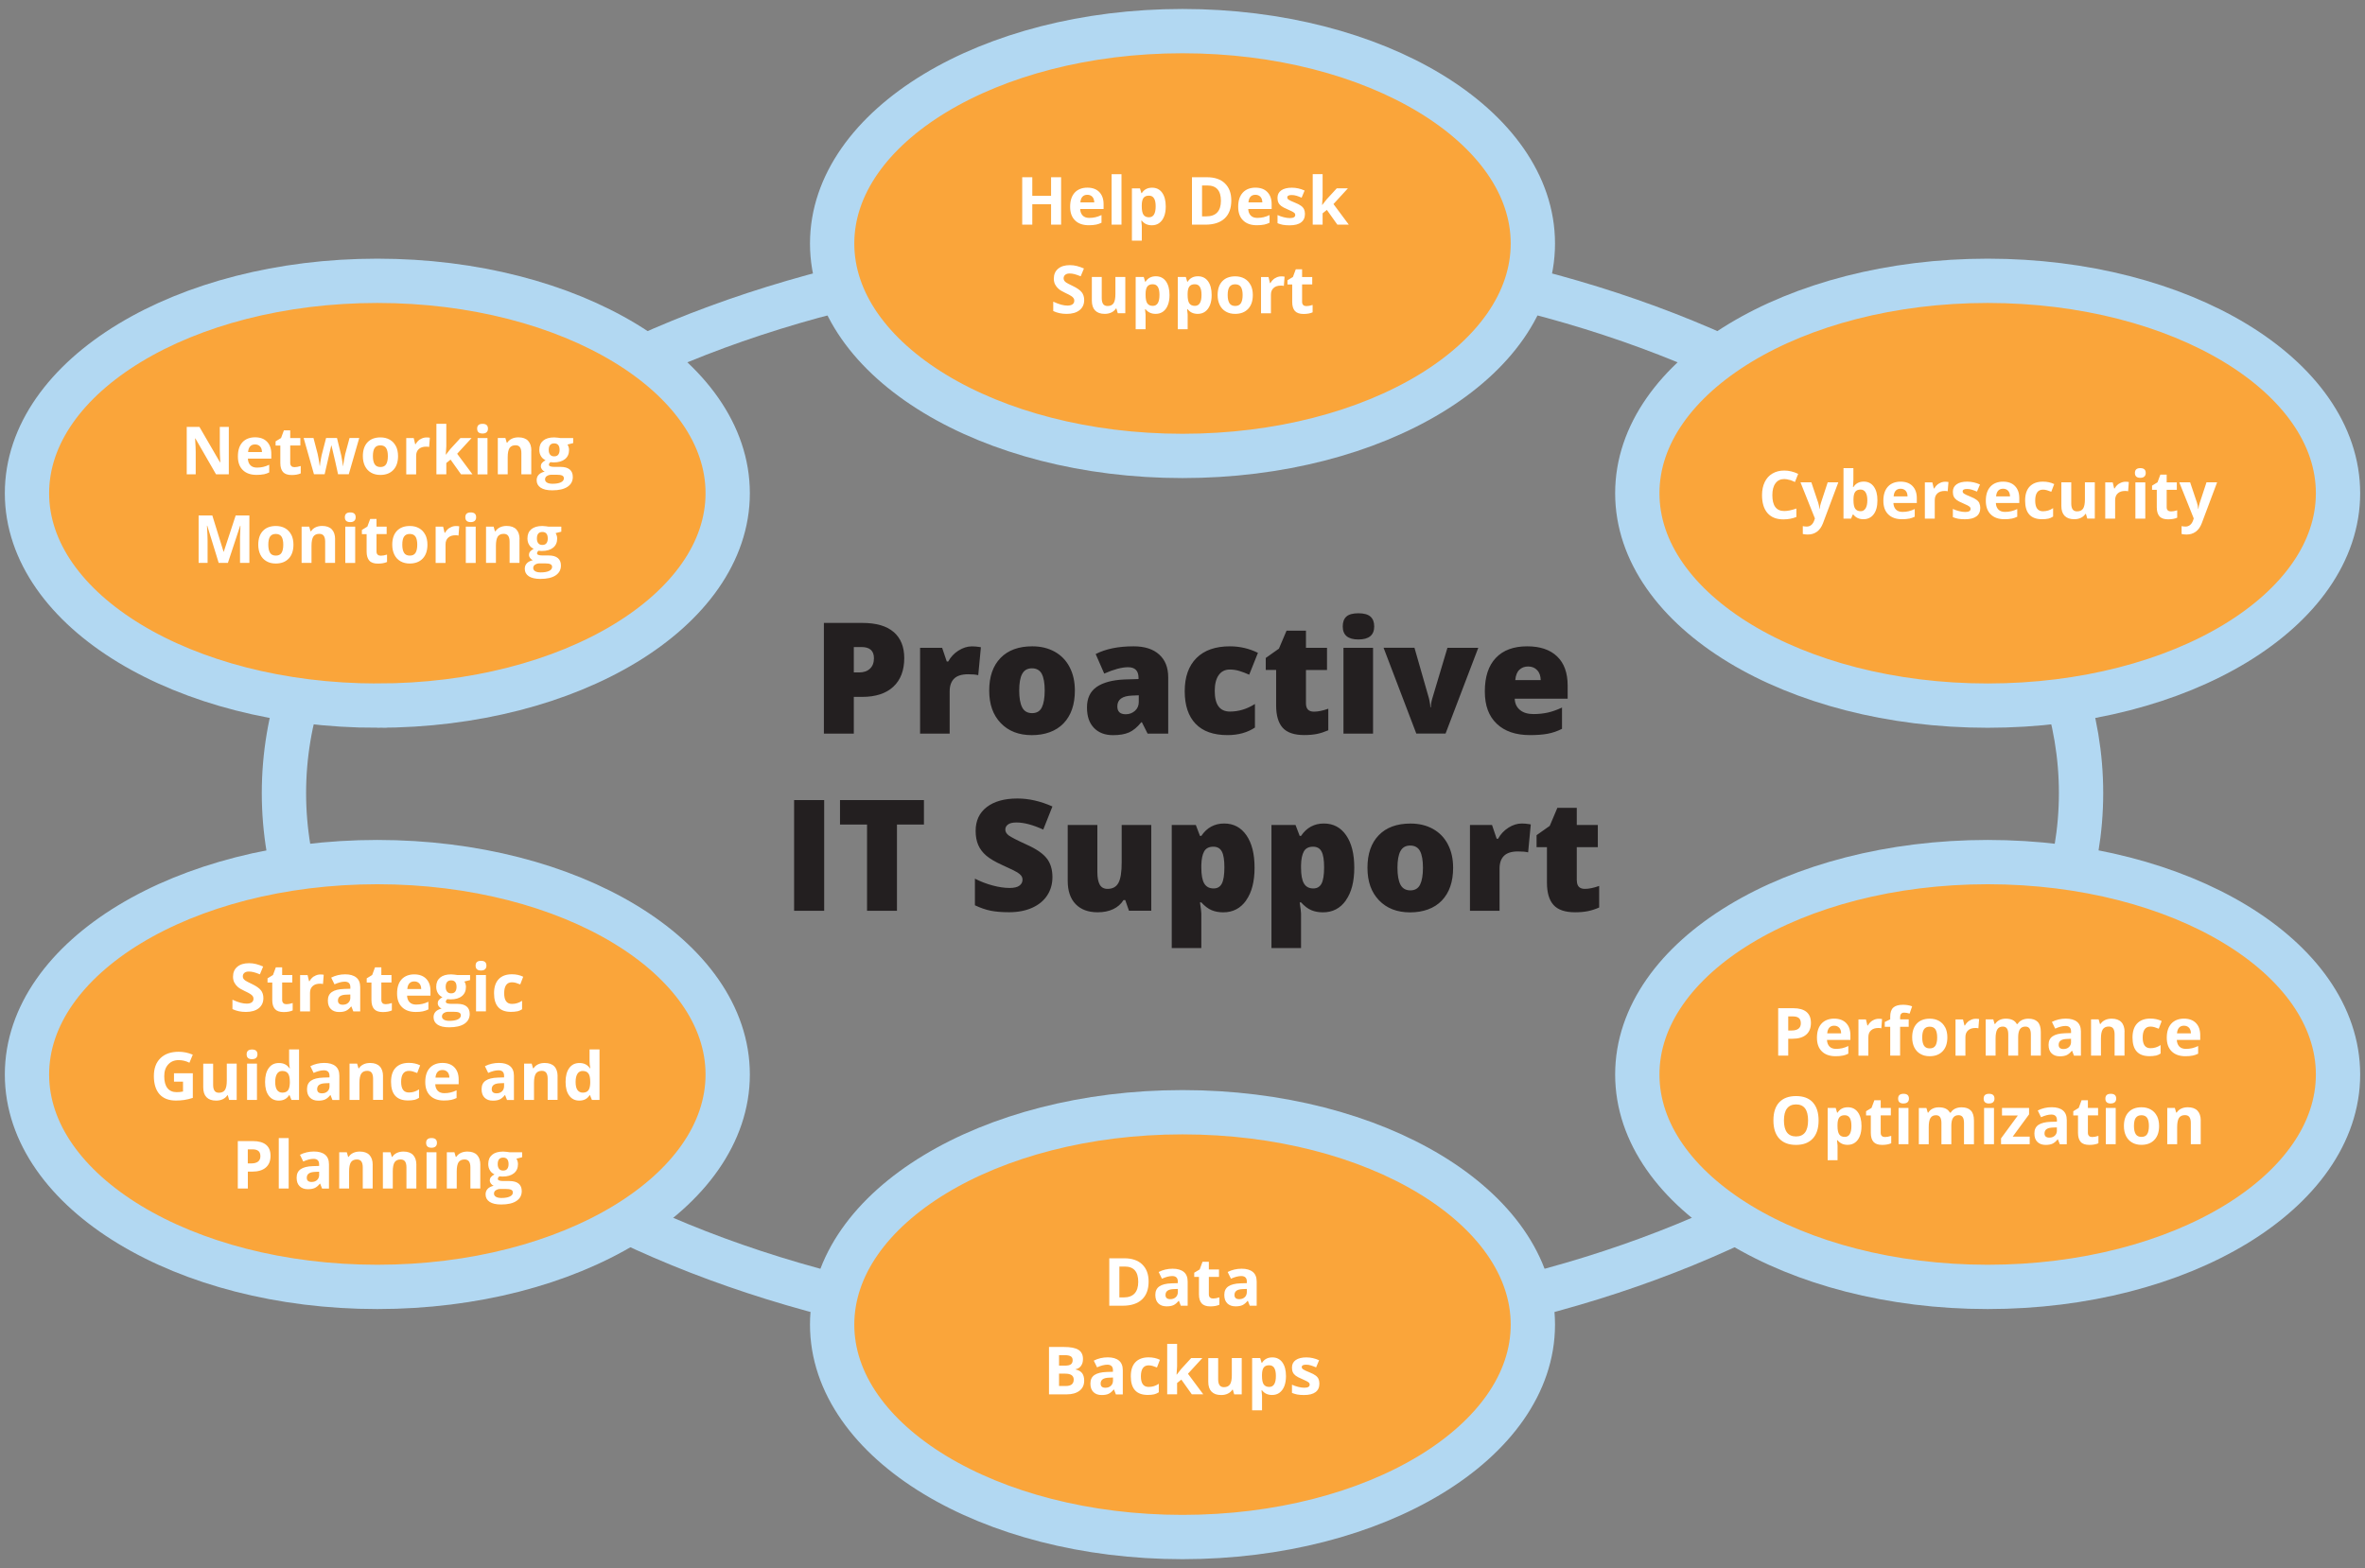
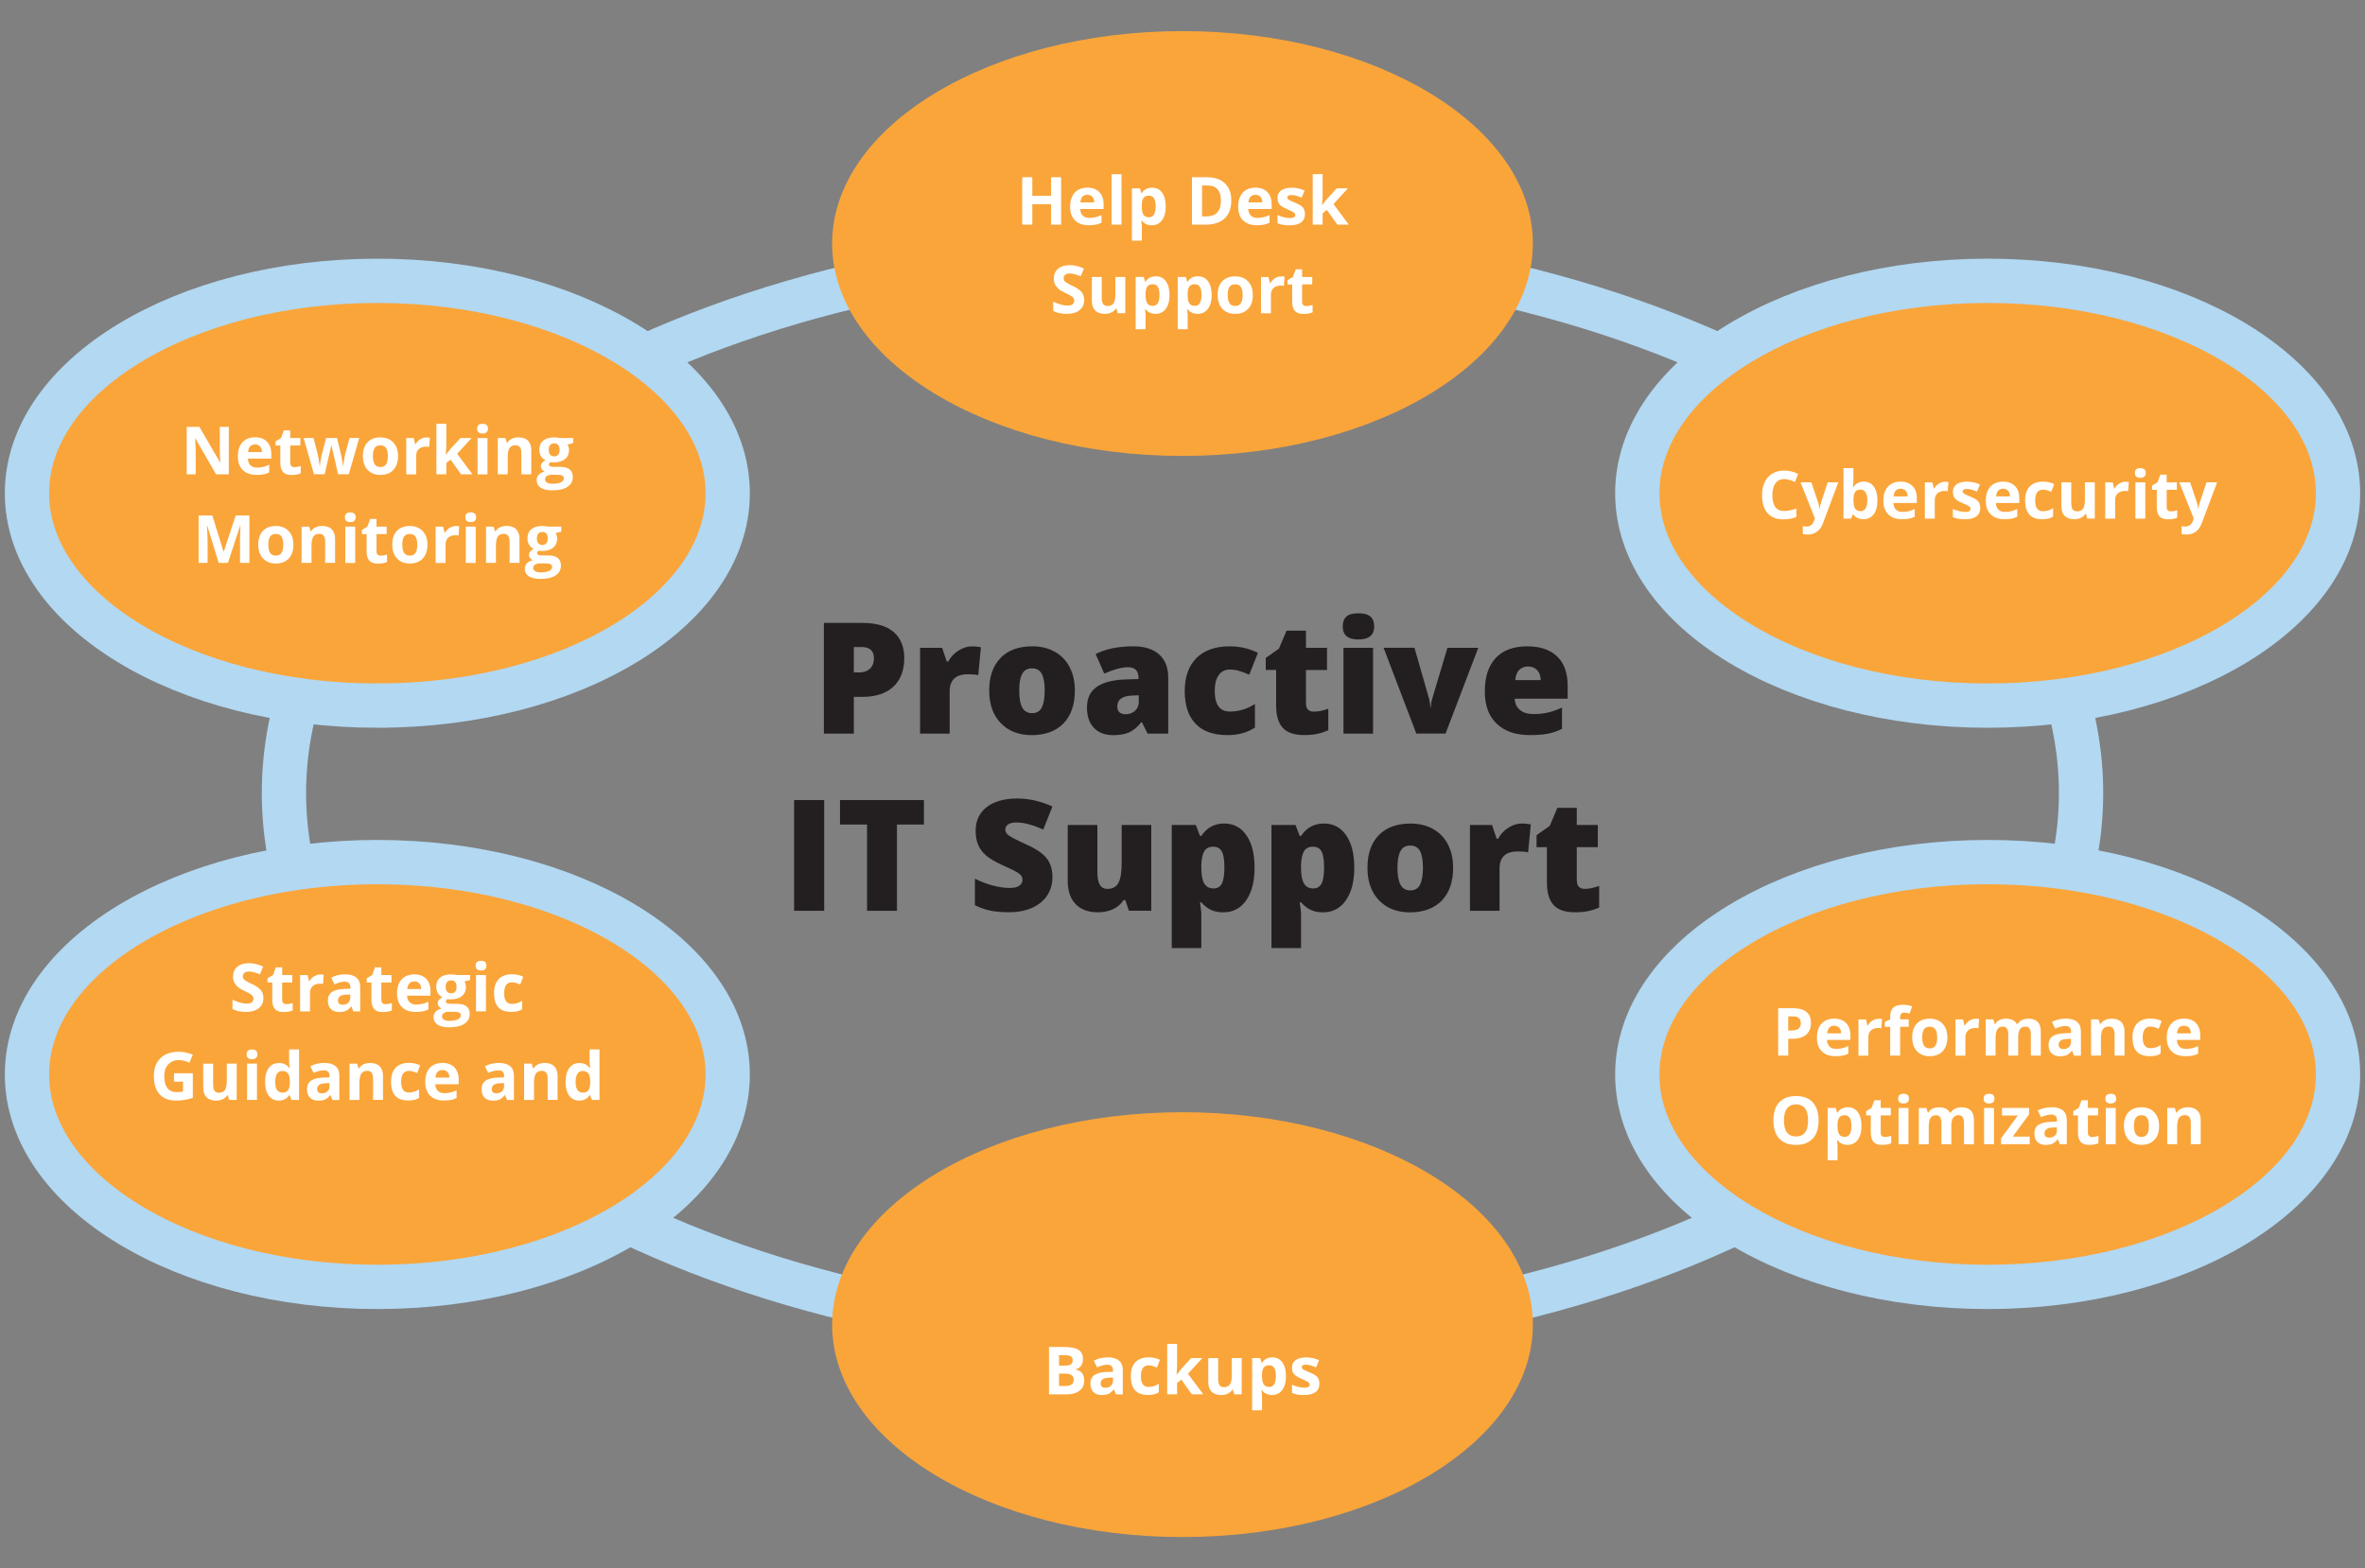
<svg xmlns="http://www.w3.org/2000/svg" id="Layer_1" data-name="Layer 1" viewBox="0 0 490 325">
  <rect x="0" y="0" width="490" height="325" fill="#808080" stroke="none" />
  <defs>
    <style>
      .cls-1, .cls-2 {
        fill: none;
      }

      .cls-3 {
        fill: #231f20;
      }

      .cls-4 {
        clip-path: url(#clippath-1);
      }

      .cls-5 {
        clip-path: url(#clippath-3);
      }

      .cls-6 {
        clip-path: url(#clippath-4);
      }

      .cls-7 {
        clip-path: url(#clippath-2);
      }

      .cls-8 {
        clip-path: url(#clippath-5);
      }

      .cls-9 {
        fill: #fff;
      }

      .cls-2 {
        stroke: #b2d8f2;
        stroke-width: 9.18px;
      }

      .cls-10 {
        clip-path: url(#clippath);
      }

      .cls-11 {
        fill: #faa53a;
      }
    </style>
    <clipPath id="clippath">
-       <rect class="cls-1" width="490" height="325" />
-     </clipPath>
+       </clipPath>
    <clipPath id="clippath-1">
-       <rect class="cls-1" width="490" height="325" />
-     </clipPath>
+       </clipPath>
    <clipPath id="clippath-2">
      <rect class="cls-1" width="490" height="325" />
    </clipPath>
    <clipPath id="clippath-3">
      <rect class="cls-1" width="490" height="325" />
    </clipPath>
    <clipPath id="clippath-4">
      <rect class="cls-1" width="490" height="325" />
    </clipPath>
    <clipPath id="clippath-5">
      <rect class="cls-1" width="490" height="325" />
    </clipPath>
  </defs>
  <path class="cls-2" d="M245,277.25c102.82,0,186.17-50.54,186.17-112.89s-83.35-112.89-186.17-112.89S58.83,102.01,58.83,164.36s83.35,112.89,186.17,112.89h0Z" />
  <path class="cls-11" d="M245,94.49c40.09,0,72.59-19.71,72.59-44.02S285.09,6.45,245,6.45s-72.59,19.71-72.59,44.02,32.5,44.02,72.59,44.02h0Z" />
  <g class="cls-10">
    <path class="cls-2" d="M245,94.49c40.09,0,72.59-19.71,72.59-44.02S285.09,6.45,245,6.45s-72.59,19.71-72.59,44.02,32.5,44.02,72.59,44.02h0Z" />
  </g>
  <path class="cls-11" d="M245,318.55c40.09,0,72.59-19.71,72.59-44.02s-32.5-44.02-72.59-44.02-72.59,19.71-72.59,44.02,32.5,44.02,72.59,44.02h0Z" />
  <g class="cls-4">
    <path class="cls-2" d="M245,318.55c40.09,0,72.59-19.71,72.59-44.02s-32.5-44.02-72.59-44.02-72.59,19.71-72.59,44.02,32.5,44.02,72.59,44.02h0Z" />
  </g>
  <path class="cls-3" d="M170.76,188.76v-22.94h-6.23v22.94h6.23ZM185.84,170.89h5.59v-5.07h-17.39v5.07h5.6v17.87h6.2v-17.87h0ZM216.9,177.94c-.77-1.02-2.14-1.97-4.12-2.86-2.06-.94-3.32-1.59-3.79-1.94-.47-.36-.7-.76-.7-1.21,0-.42.18-.77.55-1.05.37-.28.95-.42,1.76-.42,1.56,0,3.41.49,5.55,1.47l1.9-4.79c-2.47-1.1-4.89-1.65-7.26-1.65-2.69,0-4.8.59-6.34,1.77-1.54,1.18-2.31,2.83-2.31,4.94,0,1.13.18,2.11.54,2.93.36.83.91,1.56,1.66,2.2.75.64,1.87,1.3,3.37,1.98,1.65.74,2.67,1.24,3.05,1.48.38.24.66.48.83.71.17.24.26.51.26.82,0,.5-.21.91-.64,1.23-.43.32-1.1.48-2.02.48-1.07,0-2.24-.17-3.51-.51-1.28-.34-2.51-.81-3.69-1.42v5.52c1.12.53,2.2.91,3.23,1.12,1.04.21,2.32.32,3.84.32,1.83,0,3.43-.31,4.79-.92,1.36-.61,2.4-1.47,3.12-2.57.72-1.1,1.08-2.37,1.08-3.79,0-1.55-.38-2.83-1.15-3.85h0ZM238.53,188.76v-17.78h-6.13v7.78c0,1.98-.22,3.38-.67,4.21-.45.83-1.2,1.25-2.26,1.25-.75,0-1.29-.3-1.62-.89-.33-.6-.49-1.47-.49-2.64v-9.71h-6.14v11.58c0,2.07.54,3.67,1.63,4.81,1.09,1.13,2.61,1.7,4.57,1.7,1.23,0,2.31-.22,3.22-.65.91-.43,1.63-1.06,2.14-1.88h.36l.77,2.21h4.63ZM258.18,186.6c1.17-1.65,1.75-3.9,1.75-6.77s-.56-5.08-1.68-6.71c-1.12-1.63-2.66-2.45-4.63-2.45s-3.58.86-4.72,2.57h-.28l-.86-2.26h-4.99v25.5h6.13v-7.14c0-.3-.09-1.08-.28-2.32h.28c.7.77,1.41,1.31,2.12,1.61.71.3,1.52.45,2.42.45,2,0,3.58-.82,4.75-2.47h0ZM253.15,176.48c.36.66.53,1.76.53,3.29s-.18,2.68-.53,3.35c-.35.68-.92,1.01-1.71,1.01-.88,0-1.52-.34-1.93-1.02-.41-.68-.61-1.78-.61-3.31v-.49c.03-1.27.23-2.22.59-2.86.36-.64.99-.97,1.89-.97.83,0,1.42.33,1.77,1h0ZM278.84,186.6c1.17-1.65,1.75-3.9,1.75-6.77s-.56-5.08-1.68-6.71c-1.12-1.63-2.66-2.45-4.63-2.45s-3.58.86-4.72,2.57h-.28l-.86-2.26h-4.99v25.5h6.13v-7.14c0-.3-.09-1.08-.28-2.32h.28c.7.77,1.41,1.31,2.12,1.61.71.3,1.52.45,2.42.45,2,0,3.58-.82,4.75-2.47h0ZM273.81,176.48c.36.66.53,1.76.53,3.29s-.18,2.68-.53,3.35c-.36.68-.93,1.01-1.71,1.01-.88,0-1.52-.34-1.93-1.02-.41-.68-.61-1.78-.61-3.31v-.49c.03-1.27.23-2.22.59-2.86.36-.64.99-.97,1.89-.97.83,0,1.42.33,1.77,1h0ZM299.98,174.98c-.73-1.39-1.76-2.45-3.1-3.19-1.34-.74-2.88-1.11-4.63-1.11-2.82,0-5.02.8-6.58,2.41-1.56,1.6-2.35,3.86-2.35,6.75s.8,5.08,2.39,6.75c1.6,1.66,3.74,2.5,6.44,2.5s5-.81,6.57-2.44c1.56-1.63,2.35-3.89,2.35-6.8,0-1.85-.36-3.47-1.09-4.86h0ZM290.16,176.39c.41-.77,1.08-1.15,2.02-1.15s1.64.39,2.04,1.16c.4.77.6,1.92.6,3.44s-.2,2.69-.59,3.49c-.39.8-1.07,1.2-2.02,1.2s-1.65-.4-2.06-1.2c-.41-.8-.61-1.96-.61-3.49s.2-2.67.61-3.44h0ZM312.53,171.54c-.91.58-1.63,1.34-2.14,2.28h-.3l-.96-2.84h-4.57v17.78h6.13v-8.74c0-1.15.3-2.03.91-2.64.61-.61,1.58-.92,2.92-.92.89,0,1.58.06,2.09.19l.55-5.79-.35-.06c-.48-.08-.99-.13-1.52-.13-.93,0-1.85.29-2.77.87h0ZM326.69,182.5v-6.92h4.36v-4.6h-4.36v-3.56h-4.02l-1.58,3.74-2.73,1.93v2.49h2.15v7.33c0,2.09.45,3.64,1.37,4.65.91,1.01,2.4,1.51,4.46,1.51,1,0,1.88-.08,2.63-.23.75-.15,1.54-.4,2.36-.76v-4.47c-1.15.41-2.14.61-2.96.61-1.11,0-1.66-.58-1.66-1.72h0Z" />
  <path class="cls-3" d="M185.17,131c-1.45-1.27-3.63-1.9-6.53-1.9h-7.94v22.94h6.2v-7.61h1.74c2.78,0,4.93-.7,6.44-2.1,1.51-1.4,2.27-3.38,2.27-5.94,0-2.33-.73-4.13-2.18-5.4h0ZM176.9,134.1h1.6c1.71,0,2.57.77,2.57,2.32,0,.92-.27,1.64-.82,2.16-.55.52-1.29.78-2.22.78h-1.13v-5.27h0ZM198.6,134.82c-.92.58-1.63,1.34-2.14,2.28h-.3l-.96-2.84h-4.57v17.78h6.13v-8.74c0-1.15.3-2.03.91-2.64.61-.61,1.58-.92,2.92-.92.89,0,1.59.06,2.09.19l.55-5.79-.35-.06c-.48-.08-.99-.12-1.52-.12-.93,0-1.85.29-2.77.87h0ZM221.61,138.25c-.73-1.39-1.76-2.45-3.1-3.19-1.34-.74-2.88-1.11-4.63-1.11-2.82,0-5.02.8-6.58,2.41-1.56,1.61-2.35,3.86-2.35,6.75s.8,5.08,2.39,6.75c1.59,1.66,3.74,2.5,6.44,2.5s5-.81,6.57-2.44c1.56-1.63,2.35-3.89,2.35-6.8,0-1.85-.36-3.47-1.09-4.86h0ZM211.79,139.66c.41-.77,1.08-1.15,2.02-1.15s1.64.39,2.04,1.16c.4.78.6,1.92.6,3.44s-.2,2.69-.59,3.49c-.39.8-1.07,1.2-2.02,1.2s-1.65-.4-2.06-1.2c-.41-.8-.61-1.96-.61-3.49s.2-2.68.61-3.44h0ZM242.04,152.04v-11.66c0-2.03-.62-3.61-1.88-4.74-1.25-1.13-3.01-1.69-5.3-1.69-3.16,0-5.77.53-7.85,1.6l1.77,4.05c2-.88,3.65-1.32,4.94-1.32,1.44,0,2.17.73,2.17,2.2v.25l-2.97.09c-2.5.12-4.41.64-5.73,1.56-1.32.93-1.98,2.34-1.98,4.23s.48,3.23,1.44,4.24c.96,1,2.28,1.51,3.95,1.51,1.36,0,2.47-.19,3.33-.57.86-.38,1.7-1.08,2.53-2.1h.13l1.18,2.35h4.25ZM231.5,146.39c0-1.41,1.01-2.15,3.03-2.23l1.41-.06v1.38c0,.75-.26,1.37-.79,1.84-.53.47-1.16.71-1.91.71-1.16,0-1.74-.54-1.74-1.63h0ZM260.01,150.78v-4.88c-1.65,1.05-3.38,1.57-5.18,1.57-2.1,0-3.15-1.42-3.15-4.27,0-1.41.27-2.51.82-3.28.54-.77,1.31-1.16,2.31-1.16.68,0,1.33.1,1.96.29.63.19,1.31.45,2.05.78l1.81-4.53c-1.82-.9-3.76-1.35-5.82-1.35-2.99,0-5.3.81-6.92,2.43-1.62,1.62-2.43,3.91-2.43,6.86s.75,5.19,2.25,6.76c1.5,1.57,3.71,2.35,6.61,2.35,2.22,0,4.12-.52,5.7-1.57h0ZM270.58,145.78v-6.92h4.36v-4.6h-4.36v-3.56h-4.02l-1.58,3.73-2.73,1.93v2.49h2.15v7.33c0,2.09.45,3.64,1.36,4.65.91,1.01,2.4,1.51,4.46,1.51,1,0,1.88-.08,2.63-.23.75-.15,1.54-.41,2.36-.76v-4.47c-1.15.41-2.14.61-2.97.61-1.11,0-1.66-.57-1.66-1.73h0ZM284.48,134.26h-6.13v17.78h6.13v-17.78h0ZM281.44,132.53c2.19,0,3.28-.9,3.28-2.7,0-.9-.26-1.58-.78-2.04-.52-.46-1.36-.69-2.49-.69s-1.97.22-2.48.67c-.51.45-.77,1.14-.77,2.06,0,1.8,1.08,2.7,3.25,2.7h0ZM299.5,152.04l6.78-17.78h-6.39l-3.15,10.54c-.19.64-.28,1.23-.28,1.77h-.11c0-.17-.01-.35-.04-.54-.03-.19-.05-.38-.09-.55-.03-.17-.06-.32-.09-.45-.03-.12-.05-.21-.06-.27l-3.01-10.51h-6.4l6.78,17.78h6.07ZM320.65,152.07c1.02-.19,2.02-.53,2.98-1.02v-4.41c-1.06.49-2.04.84-2.94,1.04-.91.2-1.9.31-2.97.31-1.18,0-2.12-.28-2.8-.85-.69-.57-1.05-1.34-1.09-2.34h10.97v-2.73c0-2.62-.73-4.64-2.19-6.03-1.46-1.4-3.53-2.09-6.2-2.09-2.81,0-4.98.8-6.5,2.41-1.52,1.61-2.27,3.91-2.27,6.91s.82,5.15,2.46,6.72c1.64,1.57,3.94,2.36,6.89,2.36,1.42,0,2.65-.09,3.67-.28h0ZM318.49,138.89c.47.51.71,1.2.73,2.06h-5.27c.08-.97.37-1.69.85-2.14.49-.46,1.09-.68,1.81-.68.79,0,1.41.26,1.88.77h0Z" />
  <path class="cls-11" d="M78.18,146.24c40.09,0,72.59-19.71,72.59-44.02s-32.5-44.02-72.59-44.02S5.59,77.9,5.59,102.22s32.5,44.02,72.59,44.02h0Z" />
  <g class="cls-7">
    <path class="cls-2" d="M78.18,146.24c40.09,0,72.59-19.71,72.59-44.02s-32.5-44.02-72.59-44.02S5.59,77.9,5.59,102.22s32.5,44.02,72.59,44.02h0Z" />
  </g>
  <path class="cls-11" d="M411.82,146.24c40.09,0,72.59-19.71,72.59-44.02s-32.5-44.02-72.59-44.02-72.59,19.71-72.59,44.02,32.5,44.02,72.59,44.02h0Z" />
  <g class="cls-5">
    <path class="cls-2" d="M411.82,146.24c40.09,0,72.59-19.71,72.59-44.02s-32.5-44.02-72.59-44.02-72.59,19.71-72.59,44.02,32.5,44.02,72.59,44.02h0Z" />
  </g>
  <path class="cls-9" d="M47.22,116.66l2.54-7.7h.06c-.05,1.24-.08,2-.09,2.29,0,.29,0,.54,0,.76v4.65h1.94v-9.83h-2.84l-2.47,7.52h-.04l-2.33-7.52h-2.84v9.83h1.86v-4.57c0-.53-.04-1.57-.13-3.14h.06l2.37,7.71h1.91ZM55.96,111.21c.24-.37.64-.55,1.18-.55s.95.19,1.19.56c.24.37.36.93.36,1.67s-.12,1.31-.36,1.69c-.24.38-.63.57-1.18.57s-.95-.19-1.19-.57c-.24-.38-.37-.94-.37-1.69s.12-1.31.36-1.68h0ZM60.35,110.83c-.3-.59-.72-1.04-1.27-1.35-.55-.31-1.19-.47-1.91-.47-1.16,0-2.06.34-2.7,1.02-.64.68-.96,1.64-.96,2.86,0,.79.15,1.48.44,2.07s.72,1.05,1.27,1.36c.55.32,1.19.47,1.91.47,1.15,0,2.05-.35,2.7-1.04.65-.69.97-1.65.97-2.87,0-.79-.15-1.48-.44-2.06h0ZM69.43,111.76c0-.89-.23-1.57-.68-2.05-.45-.47-1.12-.71-1.99-.71-.51,0-.97.09-1.37.28-.4.19-.72.46-.94.82h-.11l-.28-.96h-1.57v7.52h2.05v-3.54c0-.89.13-1.52.38-1.91.26-.38.67-.57,1.24-.57.42,0,.73.14.92.41.19.27.29.68.29,1.22v4.39h2.05v-4.9h0ZM72.57,108.21c.37,0,.65-.09.84-.27.19-.18.28-.42.28-.74,0-.67-.37-1-1.12-1s-1.12.33-1.12,1,.37,1.01,1.12,1.01h0ZM73.59,109.15h-2.05v7.52h2.05v-7.52h0ZM78.26,114.96c-.16-.14-.25-.35-.25-.65v-3.62h2.1v-1.54h-2.1v-1.6h-1.31l-.59,1.59-1.13.69v.87h.98v3.62c0,.83.19,1.45.56,1.87.37.42.97.62,1.79.62.74,0,1.37-.11,1.88-.34v-1.53c-.5.16-.93.23-1.29.23-.27,0-.49-.07-.65-.21h0ZM83.72,111.21c.24-.37.64-.55,1.18-.55s.95.19,1.19.56c.24.37.36.93.36,1.67s-.12,1.31-.36,1.69c-.24.38-.63.57-1.18.57s-.95-.19-1.19-.57c-.24-.38-.37-.94-.37-1.69s.12-1.31.36-1.68h0ZM88.11,110.83c-.3-.59-.72-1.04-1.27-1.35-.55-.31-1.19-.47-1.91-.47-1.16,0-2.06.34-2.7,1.02-.64.68-.96,1.64-.96,2.86,0,.79.15,1.48.44,2.07s.72,1.05,1.27,1.36c.55.32,1.19.47,1.91.47,1.15,0,2.05-.35,2.7-1.04.65-.69.97-1.65.97-2.87,0-.79-.15-1.48-.44-2.06h0ZM93.15,109.39c-.4.26-.71.6-.94,1.02h-.1l-.3-1.26h-1.55v7.52h2.05v-3.83c0-.6.18-1.08.55-1.41.37-.34.88-.5,1.53-.5.24,0,.44.02.61.07l.15-1.92c-.18-.04-.41-.06-.69-.06-.47,0-.9.13-1.29.39h0ZM97.53,108.21c.37,0,.65-.09.84-.27.19-.18.28-.42.28-.74,0-.67-.37-1-1.12-1s-1.12.33-1.12,1,.37,1.01,1.12,1.01h0ZM98.56,109.15h-2.05v7.52h2.05v-7.52h0ZM107.65,111.76c0-.89-.23-1.57-.68-2.05-.45-.47-1.12-.71-1.99-.71-.51,0-.97.09-1.37.28-.4.19-.72.46-.95.82h-.12l-.27-.96h-1.57v7.52h2.05v-3.54c0-.89.13-1.52.38-1.91.26-.38.67-.57,1.24-.57.42,0,.73.14.92.41.19.27.29.68.29,1.22v4.39h2.05v-4.9h0ZM113.68,109.15c-.08-.02-.26-.05-.56-.08-.29-.04-.54-.06-.75-.06-.99,0-1.75.23-2.29.67-.53.45-.8,1.08-.8,1.9,0,.51.12.96.35,1.33.23.38.54.65.94.82-.31.18-.55.37-.72.56-.17.19-.25.43-.25.72,0,.23.08.44.24.65s.34.35.55.44c-.55.13-.96.35-1.24.65-.28.3-.42.68-.42,1.14,0,.66.28,1.17.83,1.54.55.36,1.35.55,2.4.55,1.37,0,2.42-.24,3.16-.73.73-.49,1.1-1.17,1.1-2.04,0-.69-.22-1.21-.65-1.56-.43-.35-1.06-.53-1.89-.53h-1.28c-.75,0-1.13-.15-1.13-.44,0-.2.11-.38.32-.54l.3.03.37.02c1,0,1.78-.23,2.34-.68.56-.45.84-1.08.84-1.89,0-.42-.11-.79-.32-1.13l1.18-.3v-1.04h-2.62ZM110.88,117.02c.25-.18.57-.26.94-.26h1.06c.52,0,.9.05,1.14.16.25.11.37.3.37.58,0,.35-.21.63-.63.83-.42.2-.99.3-1.73.3-.49,0-.87-.08-1.14-.24-.27-.16-.41-.38-.41-.67s.13-.53.38-.7h0ZM112.37,110.25c.74,0,1.12.45,1.12,1.36,0,.41-.09.73-.27.97-.18.24-.46.36-.85.36s-.67-.12-.85-.36c-.19-.24-.28-.56-.28-.97,0-.91.38-1.36,1.13-1.36h0Z" />
  <path class="cls-9" d="M47.42,88.47h-1.88v4.65c0,.53.03,1.43.1,2.71h-.05l-4.27-7.36h-2.63v9.83h1.86v-4.63c0-.56-.04-1.5-.13-2.81h.06l4.28,7.44h2.65v-9.83h0ZM53.88,92.52c.26.28.39.67.4,1.17h-2.88c.04-.51.18-.9.42-1.17.25-.28.59-.41,1.02-.41s.78.14,1.04.41h0ZM54.63,98.31c.41-.09.79-.22,1.15-.4v-1.59c-.44.21-.86.36-1.26.45-.4.09-.83.14-1.28.14-.58,0-1.04-.16-1.36-.49-.32-.33-.5-.78-.52-1.37h4.85v-1c0-1.07-.3-1.9-.89-2.51-.59-.61-1.42-.91-2.48-.91s-1.98.34-2.61,1.03c-.63.69-.94,1.66-.94,2.92s.34,2.17,1.02,2.84c.68.67,1.63,1,2.84,1,.59,0,1.08-.04,1.49-.13h0ZM60.38,96.6c-.16-.14-.25-.35-.25-.65v-3.62h2.1v-1.54h-2.1v-1.6h-1.31l-.59,1.59-1.13.69v.87h.98v3.62c0,.83.19,1.45.56,1.87.37.41.97.62,1.79.62.74,0,1.37-.11,1.88-.34v-1.53c-.5.16-.93.24-1.29.24-.27,0-.49-.07-.65-.21h0ZM72.26,98.3l2.17-7.52h-2.01l-.9,3.33c-.04.2-.12.58-.22,1.14-.1.56-.17,1.01-.22,1.33h-.04c0-.13-.02-.29-.05-.5-.03-.21-.06-.42-.1-.64-.04-.22-.07-.42-.11-.62-.04-.19-.07-.34-.08-.44l-.88-3.6h-2.26l-.93,3.6-.11.57c-.14.74-.22,1.28-.24,1.62h-.04c-.14-1.05-.28-1.87-.42-2.47l-.87-3.33h-2.04l2.14,7.52h2.21l1.37-5.95h.05l.78,3.32.58,2.63h2.23ZM77.63,92.85c.24-.37.64-.55,1.18-.55s.95.19,1.19.56c.24.37.36.93.36,1.67s-.12,1.31-.36,1.69c-.24.38-.63.57-1.18.57s-.95-.19-1.19-.57c-.24-.38-.37-.94-.37-1.69s.12-1.31.36-1.68h0ZM82.02,92.47c-.3-.59-.72-1.04-1.27-1.35-.55-.31-1.19-.47-1.91-.47-1.16,0-2.06.34-2.7,1.02-.64.68-.96,1.64-.96,2.86,0,.79.15,1.48.44,2.07.3.59.72,1.05,1.27,1.36.55.32,1.19.47,1.91.47,1.15,0,2.05-.35,2.7-1.04.65-.69.97-1.65.97-2.87,0-.79-.15-1.48-.44-2.06h0ZM87.06,91.03c-.4.26-.71.6-.94,1.02h-.1l-.3-1.26h-1.55v7.52h2.05v-3.83c0-.61.18-1.08.55-1.41.37-.34.88-.5,1.53-.5.24,0,.44.02.61.07l.15-1.92c-.18-.04-.41-.06-.69-.06-.47,0-.9.13-1.29.39h0ZM92.36,94.22l.11-1.71v-4.67h-2.05v10.46h2.05v-2.34l.88-.71,2.17,3.05h2.37l-3.17-4.26,2.99-3.26h-2.31l-2.1,2.29-.89,1.14h-.03ZM99.98,89.85c.37,0,.65-.09.84-.27.19-.18.28-.42.28-.74,0-.67-.37-1-1.12-1s-1.12.33-1.12,1,.37,1.01,1.12,1.01h0ZM101,90.79h-2.05v7.52h2.05v-7.52h0ZM110.09,93.4c0-.89-.23-1.57-.68-2.05-.45-.47-1.12-.71-1.99-.71-.51,0-.97.09-1.37.28-.4.19-.72.46-.95.82h-.11l-.28-.96h-1.57v7.52h2.05v-3.54c0-.89.13-1.52.38-1.91.26-.38.67-.57,1.24-.57.42,0,.73.14.92.41.19.27.29.68.29,1.22v4.39h2.05v-4.9h0ZM116.13,90.79c-.08-.02-.27-.05-.55-.08-.29-.04-.54-.06-.75-.06-.99,0-1.75.22-2.29.67-.53.45-.8,1.08-.8,1.9,0,.51.11.95.35,1.33.23.38.54.65.94.82-.31.18-.55.37-.72.56-.17.19-.25.43-.25.72,0,.23.08.44.24.65.16.2.34.35.55.44-.55.13-.96.35-1.24.65-.28.3-.42.68-.42,1.14,0,.66.28,1.17.83,1.54.55.37,1.35.55,2.4.55,1.37,0,2.42-.24,3.16-.73.73-.48,1.1-1.17,1.1-2.04,0-.69-.22-1.21-.65-1.56-.43-.35-1.06-.53-1.89-.53h-1.28c-.75,0-1.13-.15-1.13-.44,0-.2.1-.38.32-.54l.3.03.37.02c1,0,1.78-.23,2.34-.68.56-.45.84-1.08.84-1.89,0-.42-.11-.79-.32-1.13l1.18-.3v-1.04h-2.62ZM113.32,98.66c.25-.18.57-.27.94-.27h1.06c.52,0,.9.05,1.14.16.25.11.37.3.37.58,0,.35-.21.63-.62.83-.42.2-.99.3-1.73.3-.49,0-.87-.08-1.14-.24-.27-.16-.41-.38-.41-.67s.13-.53.38-.7h0ZM114.82,91.89c.74,0,1.12.45,1.12,1.36,0,.41-.09.73-.27.97-.18.24-.46.36-.85.36s-.66-.12-.85-.36c-.19-.24-.28-.56-.28-.97,0-.91.38-1.36,1.13-1.36h0Z" />
  <path class="cls-9" d="M370.78,99.44c.37.13.74.28,1.11.46l.67-1.69c-.96-.46-1.92-.69-2.88-.69s-1.75.21-2.45.62c-.7.41-1.23,1-1.6,1.77-.37.77-.56,1.66-.56,2.69,0,1.62.38,2.87,1.14,3.74.76.87,1.85,1.3,3.28,1.3,1,0,1.9-.17,2.7-.5v-1.75c-.98.35-1.82.52-2.51.52-1.65,0-2.47-1.1-2.47-3.29,0-1.05.21-1.88.65-2.46.43-.59,1.04-.88,1.82-.88.36,0,.72.07,1.1.19h0ZM376.03,107.43l-.12.37c-.15.45-.36.78-.63,1-.27.22-.59.33-.95.33-.29,0-.56-.03-.81-.09v1.63c.34.08.69.11,1.04.11.72,0,1.35-.19,1.89-.58.54-.39.95-.98,1.25-1.76l3.18-8.48h-2.2l-1.39,4.23c-.14.41-.24.84-.29,1.3h-.04c-.04-.5-.13-.94-.25-1.3l-1.42-4.23h-2.25l2.98,7.46h0ZM384,100.94h-.08c.05-.68.08-1.18.08-1.49v-2.43h-2.05v10.46h1.57l.34-.83h.14c.5.64,1.2.96,2.08.96s1.6-.34,2.12-1.02c.52-.68.78-1.64.78-2.89s-.25-2.15-.75-2.85c-.5-.69-1.2-1.04-2.08-1.04-.94,0-1.65.37-2.13,1.12h0ZM386.51,102.02c.25.37.38.92.38,1.66s-.12,1.3-.37,1.69c-.25.39-.58.58-1,.58-.52,0-.9-.18-1.14-.52-.24-.35-.36-.93-.36-1.74v-.22c0-.72.13-1.23.36-1.54.23-.31.6-.47,1.11-.47.43,0,.78.18,1.03.56h0ZM394.82,101.7c.26.28.39.67.4,1.17h-2.88c.04-.51.18-.9.42-1.17.25-.27.59-.41,1.02-.41s.78.14,1.04.41h0ZM395.56,107.49c.41-.09.79-.22,1.15-.4v-1.59c-.44.21-.86.36-1.26.45-.4.1-.83.14-1.28.14-.58,0-1.04-.16-1.36-.49-.32-.33-.49-.78-.52-1.36h4.85v-1c0-1.07-.3-1.9-.89-2.51-.59-.61-1.42-.91-2.48-.91s-1.98.34-2.61,1.03c-.63.69-.95,1.66-.95,2.92s.34,2.17,1.02,2.84c.68.67,1.63,1,2.84,1,.59,0,1.08-.04,1.49-.13h0ZM401.71,100.21c-.4.26-.71.6-.95,1.02h-.1l-.3-1.26h-1.55v7.52h2.05v-3.83c0-.61.18-1.08.55-1.41.37-.34.88-.5,1.53-.5.24,0,.44.02.6.07l.16-1.92c-.18-.04-.42-.06-.69-.06-.47,0-.9.13-1.29.39h0ZM410.11,104.29c-.13-.27-.33-.51-.61-.71-.27-.21-.7-.43-1.29-.67-.66-.26-1.09-.46-1.28-.6-.2-.14-.29-.29-.29-.48,0-.33.3-.49.91-.49.34,0,.68.05,1,.15.33.1.68.24,1.06.4l.62-1.48c-.86-.39-1.74-.59-2.64-.59-.95,0-1.68.18-2.2.55-.52.37-.78.88-.78,1.55,0,.39.06.72.18.98.12.27.32.5.59.71.27.21.69.43,1.27.67.4.17.73.32.97.45.24.13.41.24.51.34.1.1.15.23.15.39,0,.43-.37.65-1.12.65-.36,0-.78-.06-1.26-.18-.48-.12-.91-.27-1.29-.45v1.7c.34.14.7.25,1.08.33.39.07.85.11,1.4.11,1.07,0,1.87-.2,2.4-.6.54-.4.8-.99.8-1.76,0-.37-.07-.69-.2-.96h0ZM416.05,101.7c.26.28.39.67.4,1.17h-2.88c.04-.51.18-.9.42-1.17.25-.27.59-.41,1.02-.41s.78.14,1.04.41h0ZM416.8,107.49c.41-.09.79-.22,1.15-.4v-1.59c-.44.21-.86.36-1.27.45-.4.1-.83.14-1.28.14-.58,0-1.04-.16-1.36-.49-.32-.33-.5-.78-.52-1.36h4.85v-1c0-1.07-.3-1.9-.89-2.51-.59-.61-1.42-.91-2.48-.91s-1.98.34-2.61,1.03c-.63.69-.95,1.66-.95,2.92s.34,2.17,1.02,2.84c.68.67,1.63,1,2.84,1,.59,0,1.08-.04,1.49-.13h0ZM424.37,107.5c.34-.08.67-.23,1.01-.44v-1.75c-.34.22-.67.39-1.01.49-.34.1-.7.16-1.1.16-1.07,0-1.6-.74-1.6-2.21s.53-2.27,1.6-2.27c.28,0,.56.04.83.12.28.08.58.19.9.32l.61-1.59c-.69-.34-1.47-.51-2.34-.51-1.19,0-2.1.34-2.74,1.01-.64.67-.95,1.65-.95,2.93,0,2.57,1.17,3.85,3.51,3.85.52,0,.94-.04,1.28-.12h0ZM434.02,107.48v-7.52h-2.05v3.54c0,.89-.13,1.52-.38,1.91-.26.38-.67.57-1.24.57-.42,0-.73-.14-.92-.41-.19-.27-.29-.68-.29-1.22v-4.39h-2.05v4.9c0,.89.22,1.57.67,2.04.45.47,1.11.71,2,.71.52,0,.98-.1,1.38-.29.4-.19.71-.46.93-.81h.11l.28.96h1.57ZM439.07,100.21c-.4.26-.71.6-.94,1.02h-.1l-.3-1.26h-1.55v7.52h2.05v-3.83c0-.61.18-1.08.55-1.41.37-.34.88-.5,1.53-.5.24,0,.44.02.61.07l.15-1.92c-.18-.04-.42-.06-.69-.06-.47,0-.9.13-1.29.39h0ZM443.45,99.03c.37,0,.65-.09.84-.27.19-.18.28-.42.28-.74,0-.67-.37-1-1.12-1s-1.12.33-1.12,1,.37,1.01,1.12,1.01h0ZM444.48,99.97h-2.05v7.52h2.05v-7.52h0ZM449.15,105.78c-.16-.14-.24-.35-.24-.65v-3.62h2.1v-1.54h-2.1v-1.6h-1.31l-.59,1.59-1.13.69v.87h.98v3.62c0,.83.19,1.45.56,1.87.37.42.97.62,1.79.62.74,0,1.37-.11,1.88-.34v-1.53c-.5.16-.93.23-1.29.23-.27,0-.49-.07-.65-.21h0ZM454.52,107.43l-.12.37c-.15.45-.36.78-.64,1-.27.22-.59.33-.95.33-.29,0-.56-.03-.81-.09v1.63c.34.08.69.11,1.04.11.72,0,1.35-.19,1.89-.58.54-.39.95-.98,1.25-1.76l3.18-8.48h-2.2l-1.39,4.23c-.14.41-.24.84-.29,1.3h-.04c-.05-.5-.13-.94-.25-1.3l-1.42-4.23h-2.25l2.99,7.46h0Z" />
  <path class="cls-11" d="M78.18,266.71c40.09,0,72.59-19.71,72.59-44.02s-32.5-44.02-72.59-44.02S5.59,198.38,5.59,222.69s32.5,44.02,72.59,44.02h0Z" />
  <g class="cls-6">
    <path class="cls-2" d="M78.18,266.71c40.09,0,72.59-19.71,72.59-44.02s-32.5-44.02-72.59-44.02S5.59,198.38,5.59,222.69s32.5,44.02,72.59,44.02h0Z" />
  </g>
  <path class="cls-11" d="M411.82,266.71c40.09,0,72.59-19.71,72.59-44.02s-32.5-44.02-72.59-44.02-72.59,19.71-72.59,44.02,32.5,44.02,72.59,44.02h0Z" />
  <g class="cls-8">
    <path class="cls-2" d="M411.82,266.71c40.09,0,72.59-19.71,72.59-44.02s-32.5-44.02-72.59-44.02-72.59,19.71-72.59,44.02,32.5,44.02,72.59,44.02h0Z" />
  </g>
-   <path class="cls-9" d="M51.35,238.2h.95c.57,0,.99.12,1.25.35.27.23.4.59.4,1.08s-.16.85-.48,1.11c-.32.25-.8.38-1.44.38h-.69v-2.92h0ZM55.13,237.26c-.62-.51-1.53-.77-2.72-.77h-3.14v9.83h2.08v-3.5h.89c1.22,0,2.16-.28,2.82-.84.66-.56.99-1.37.99-2.43s-.31-1.78-.93-2.3h0ZM59.81,235.86h-2.05v10.46h2.05v-10.46h0ZM68.16,246.32v-5.01c0-.9-.27-1.56-.81-2-.54-.44-1.31-.66-2.32-.66s-2.01.23-2.88.68l.68,1.39c.81-.36,1.52-.55,2.12-.55.78,0,1.17.38,1.17,1.14v.33l-1.3.04c-1.13.04-1.97.25-2.52.63-.56.38-.84.97-.84,1.77s.21,1.35.62,1.76c.41.41.98.62,1.7.62.59,0,1.06-.08,1.43-.25.37-.17.72-.47,1.07-.9h.05l.4,1.02h1.43ZM66.13,243.46c0,.45-.14.82-.43,1.09-.28.27-.66.41-1.14.41-.66,0-1-.29-1-.87,0-.4.15-.7.44-.9.29-.2.74-.3,1.33-.32l.79-.03v.62h0ZM77.22,241.42c0-.89-.23-1.57-.68-2.05-.45-.47-1.12-.71-1.99-.71-.51,0-.97.09-1.37.28-.4.19-.72.46-.94.82h-.11l-.28-.96h-1.57v7.52h2.05v-3.54c0-.89.13-1.52.38-1.91.26-.38.67-.57,1.24-.57.42,0,.73.14.92.41.19.27.29.68.29,1.22v4.39h2.05v-4.9h0ZM86.27,241.42c0-.89-.23-1.57-.68-2.05-.45-.47-1.12-.71-1.99-.71-.51,0-.97.09-1.37.28-.4.19-.72.46-.94.82h-.11l-.28-.96h-1.57v7.52h2.05v-3.54c0-.89.13-1.52.38-1.91.26-.38.67-.57,1.24-.57.42,0,.73.14.92.41.19.27.29.68.29,1.22v4.39h2.05v-4.9h0ZM89.41,237.87c.37,0,.65-.09.84-.27.19-.18.28-.42.28-.74,0-.67-.37-1-1.12-1s-1.12.33-1.12,1,.37,1.01,1.12,1.01h0ZM90.43,238.8h-2.05v7.52h2.05v-7.52h0ZM99.52,241.42c0-.89-.23-1.57-.68-2.05-.45-.47-1.12-.71-1.99-.71-.51,0-.97.09-1.37.28-.4.19-.72.46-.94.82h-.11l-.28-.96h-1.57v7.52h2.05v-3.54c0-.89.13-1.52.38-1.91.26-.38.67-.57,1.24-.57.42,0,.73.14.92.41.19.27.29.68.29,1.22v4.39h2.05v-4.9h0ZM105.55,238.8c-.08-.02-.27-.05-.55-.08s-.54-.06-.75-.06c-.99,0-1.75.22-2.29.67-.53.45-.8,1.08-.8,1.9,0,.51.11.95.35,1.33.23.38.54.65.94.82-.31.18-.55.37-.72.56-.17.19-.25.43-.25.72,0,.23.08.44.24.65.16.2.34.35.55.44-.55.13-.96.35-1.24.65-.28.3-.42.68-.42,1.14,0,.66.28,1.17.83,1.54.55.37,1.35.55,2.4.55,1.37,0,2.43-.24,3.16-.73.73-.48,1.1-1.17,1.1-2.04,0-.69-.22-1.21-.65-1.56-.43-.35-1.06-.53-1.89-.53h-1.28c-.75,0-1.13-.15-1.13-.44,0-.2.1-.38.32-.54l.3.03.37.02c1,0,1.78-.23,2.34-.68.56-.45.84-1.08.84-1.89,0-.42-.11-.79-.32-1.13l1.18-.3v-1.04h-2.62ZM102.75,246.68c.25-.18.57-.27.94-.27h1.06c.52,0,.9.05,1.14.16.25.11.37.3.37.58,0,.35-.21.63-.63.83-.42.2-.99.3-1.73.3-.49,0-.87-.08-1.14-.24-.27-.16-.41-.38-.41-.67s.13-.52.38-.7h0ZM104.25,239.91c.74,0,1.12.45,1.12,1.36,0,.41-.09.73-.27.97-.18.24-.46.36-.85.36s-.66-.12-.85-.36c-.19-.24-.28-.56-.28-.97,0-.91.38-1.36,1.13-1.36h0Z" />
  <path class="cls-9" d="M36.06,224.17h1.86v2.05c-.45.09-.89.13-1.32.13-.83,0-1.47-.28-1.91-.84-.44-.56-.66-1.38-.66-2.45s.27-1.84.81-2.44c.54-.6,1.26-.91,2.17-.91.78,0,1.52.18,2.24.54l.69-1.67c-.94-.4-1.91-.6-2.92-.6-1.61,0-2.87.44-3.78,1.33-.91.89-1.36,2.12-1.36,3.71s.39,2.88,1.17,3.76c.78.87,1.92,1.31,3.4,1.31.58,0,1.15-.04,1.71-.12.56-.08,1.15-.23,1.79-.43v-5.1h-3.9v1.73h0ZM49.04,227.96v-7.52h-2.05v3.54c0,.89-.13,1.52-.38,1.91-.26.38-.67.58-1.24.58-.42,0-.73-.13-.92-.41-.19-.27-.29-.68-.29-1.22v-4.39h-2.05v4.9c0,.89.22,1.57.67,2.04.45.47,1.11.71,2,.71.52,0,.98-.1,1.38-.29.4-.19.72-.46.93-.81h.11l.28.96h1.57ZM52.22,219.51c.37,0,.65-.09.84-.26.19-.18.28-.43.28-.74,0-.67-.37-1-1.12-1s-1.12.33-1.12,1,.37,1.01,1.12,1.01h0ZM53.24,220.44h-2.05v7.52h2.05v-7.52h0ZM59.9,226.98h.09l.4.98h1.57v-10.46h-2.06v2.41c0,.44.05.94.15,1.5h-.07c-.5-.74-1.22-1.1-2.17-1.1s-1.61.34-2.12,1.03c-.51.69-.77,1.65-.77,2.88s.25,2.17.76,2.85c.5.69,1.2,1.03,2.08,1.03.95,0,1.67-.37,2.13-1.11h0ZM57.4,225.9c-.26-.37-.38-.93-.38-1.67s.13-1.3.38-1.69c.25-.39.61-.58,1.07-.58.56,0,.96.17,1.21.52.25.35.37.93.37,1.74v.22c-.02.73-.16,1.25-.4,1.55-.24.3-.63.46-1.15.46-.48,0-.84-.19-1.1-.55h0ZM70.31,227.96v-5.01c0-.9-.27-1.56-.81-2-.54-.44-1.31-.66-2.32-.66s-2.01.23-2.88.68l.68,1.39c.81-.36,1.52-.54,2.12-.54.78,0,1.17.38,1.17,1.14v.33l-1.3.04c-1.13.04-1.97.25-2.52.63-.56.38-.84.97-.84,1.77s.21,1.35.62,1.76c.41.41.98.62,1.7.62.59,0,1.06-.08,1.43-.25.37-.17.72-.47,1.07-.9h.05l.4,1.02h1.43ZM68.28,225.09c0,.45-.14.82-.43,1.09-.28.27-.66.41-1.14.41-.66,0-1-.29-1-.87,0-.4.15-.7.44-.9.29-.2.74-.3,1.33-.32l.79-.03v.62h0ZM79.36,223.06c0-.89-.23-1.58-.68-2.05-.45-.47-1.12-.71-1.99-.71-.51,0-.97.09-1.37.28-.4.19-.72.46-.94.82h-.11l-.28-.96h-1.57v7.52h2.05v-3.54c0-.89.13-1.52.38-1.91.26-.38.67-.58,1.24-.58.42,0,.73.14.92.41.19.27.29.68.29,1.22v4.39h2.05v-4.9h0ZM85.81,227.97c.34-.08.67-.23,1.01-.44v-1.76c-.34.22-.67.39-1.01.49-.34.11-.7.16-1.1.16-1.07,0-1.6-.74-1.6-2.21s.53-2.27,1.6-2.27c.28,0,.56.04.83.12.28.08.58.19.9.32l.61-1.59c-.69-.34-1.47-.51-2.34-.51-1.19,0-2.1.34-2.74,1.01-.64.67-.95,1.65-.95,2.93,0,2.57,1.17,3.85,3.51,3.85.52,0,.94-.04,1.28-.12h0ZM92.71,222.17c.26.27.39.67.4,1.17h-2.88c.04-.51.18-.9.42-1.17.25-.28.59-.41,1.02-.41s.78.14,1.04.41h0ZM93.45,227.96c.41-.09.79-.22,1.15-.4v-1.59c-.44.21-.86.36-1.26.45-.4.09-.83.14-1.28.14-.58,0-1.04-.16-1.36-.49-.32-.33-.5-.78-.52-1.37h4.85v-.99c0-1.07-.3-1.9-.89-2.51s-1.42-.91-2.48-.91-1.98.34-2.61,1.03c-.63.69-.94,1.66-.94,2.92s.34,2.17,1.02,2.84c.68.67,1.63,1,2.84,1,.59,0,1.08-.04,1.49-.13h0ZM106.48,227.96v-5.01c0-.9-.27-1.56-.81-2-.54-.44-1.31-.66-2.32-.66s-2.01.23-2.88.68l.68,1.39c.81-.36,1.52-.54,2.12-.54.78,0,1.17.38,1.17,1.14v.33l-1.3.04c-1.13.04-1.97.25-2.52.63-.56.38-.84.97-.84,1.77s.21,1.35.62,1.76c.41.41.98.62,1.7.62.59,0,1.06-.08,1.43-.25.36-.17.72-.47,1.07-.9h.05l.4,1.02h1.43ZM104.44,225.09c0,.45-.14.82-.43,1.09-.28.27-.66.41-1.14.41-.66,0-.99-.29-.99-.87,0-.4.15-.7.44-.9.29-.2.74-.3,1.33-.32l.79-.03v.62h0ZM115.53,223.06c0-.89-.23-1.58-.68-2.05-.45-.47-1.12-.71-1.99-.71-.51,0-.97.09-1.37.28-.4.19-.72.46-.94.82h-.11l-.28-.96h-1.57v7.52h2.05v-3.54c0-.89.13-1.52.38-1.91.26-.38.67-.58,1.24-.58.42,0,.73.14.92.41.19.27.29.68.29,1.22v4.39h2.05v-4.9h0ZM122.15,226.98h.09l.4.98h1.57v-10.46h-2.06v2.41c0,.44.05.94.15,1.5h-.07c-.5-.74-1.22-1.1-2.16-1.1s-1.61.34-2.12,1.03c-.51.69-.77,1.65-.77,2.88s.25,2.17.76,2.85c.5.69,1.2,1.03,2.08,1.03.96,0,1.67-.37,2.13-1.11h0ZM119.64,225.9c-.26-.37-.38-.93-.38-1.67s.13-1.3.38-1.69c.25-.39.61-.58,1.07-.58.56,0,.96.17,1.21.52.25.35.37.93.37,1.74v.22c-.02.73-.16,1.25-.4,1.55-.24.3-.63.46-1.15.46-.47,0-.84-.19-1.1-.55h0Z" />
  <path class="cls-9" d="M54.06,205.24c-.34-.44-.97-.88-1.89-1.32-.69-.33-1.14-.56-1.32-.69-.19-.13-.32-.26-.41-.4-.09-.14-.13-.3-.13-.48,0-.3.11-.54.32-.72.21-.18.51-.28.91-.28.33,0,.67.04,1.01.13.34.08.78.24,1.3.45l.67-1.62c-.51-.22-.99-.39-1.46-.51-.46-.12-.95-.18-1.46-.18-1.04,0-1.85.25-2.44.75-.59.5-.88,1.18-.88,2.05,0,.46.09.87.27,1.21.18.35.42.65.72.91.3.26.75.53,1.35.81.64.3,1.07.53,1.27.67.21.14.37.28.47.43.11.15.16.32.16.51,0,.35-.12.61-.37.78-.24.18-.6.26-1.05.26-.38,0-.8-.06-1.26-.18-.46-.12-1.02-.33-1.68-.63v1.94c.81.39,1.73.59,2.78.59,1.14,0,2.03-.26,2.67-.77.64-.51.96-1.21.96-2.1,0-.64-.17-1.18-.51-1.62h0ZM58.71,207.89c-.16-.14-.25-.35-.25-.64v-3.63h2.1v-1.54h-2.1v-1.6h-1.31l-.59,1.59-1.13.69v.87h.98v3.63c0,.83.19,1.45.56,1.87.37.41.97.62,1.79.62.74,0,1.37-.11,1.88-.34v-1.53c-.5.16-.93.24-1.29.24-.27,0-.49-.07-.65-.21h0ZM65.07,202.33c-.4.26-.71.6-.94,1.02h-.1l-.3-1.26h-1.55v7.52h2.05v-3.83c0-.6.18-1.08.55-1.41.37-.34.88-.5,1.53-.5.24,0,.44.02.61.07l.15-1.92c-.18-.04-.41-.06-.69-.06-.47,0-.9.13-1.29.39h0ZM74.63,209.6v-5.01c0-.9-.27-1.57-.81-2-.54-.44-1.31-.66-2.32-.66s-2.01.23-2.88.68l.68,1.39c.81-.36,1.52-.55,2.12-.55.78,0,1.17.38,1.17,1.14v.33l-1.3.04c-1.13.04-1.97.25-2.52.63-.56.38-.84.97-.84,1.77s.21,1.35.62,1.76c.41.41.98.62,1.7.62.59,0,1.06-.08,1.43-.25.37-.17.72-.47,1.07-.9h.05l.4,1.02h1.43ZM72.59,206.73c0,.45-.14.82-.43,1.09-.28.27-.66.41-1.14.41-.66,0-1-.29-1-.87,0-.4.15-.7.44-.9.29-.2.74-.31,1.33-.32l.79-.03v.62h0ZM79.26,207.89c-.16-.14-.25-.35-.25-.64v-3.63h2.1v-1.54h-2.1v-1.6h-1.31l-.59,1.59-1.13.69v.87h.98v3.63c0,.83.19,1.45.56,1.87.37.41.97.62,1.79.62.74,0,1.37-.11,1.88-.34v-1.53c-.5.16-.93.24-1.29.24-.27,0-.49-.07-.65-.21h0ZM86.87,203.81c.26.28.39.67.4,1.17h-2.88c.04-.51.18-.9.42-1.17.25-.28.59-.41,1.02-.41s.78.14,1.04.41h0ZM87.61,209.6c.41-.09.79-.22,1.15-.4v-1.59c-.44.21-.86.36-1.26.45-.4.09-.83.14-1.28.14-.58,0-1.04-.16-1.36-.49-.32-.33-.5-.78-.52-1.36h4.85v-.99c0-1.07-.3-1.9-.89-2.51-.59-.6-1.42-.91-2.48-.91s-1.98.34-2.61,1.03c-.63.69-.94,1.66-.94,2.92s.34,2.17,1.02,2.84,1.63,1,2.84,1c.59,0,1.08-.04,1.49-.13h0ZM94.77,202.08c-.08-.02-.27-.05-.55-.08-.29-.04-.54-.06-.75-.06-.99,0-1.75.22-2.29.67-.53.45-.8,1.08-.8,1.9,0,.51.12.95.35,1.33.23.38.54.65.94.82-.31.18-.55.37-.72.56-.17.19-.25.43-.25.72,0,.23.08.45.24.65.16.2.34.35.55.44-.55.13-.96.35-1.24.65-.28.3-.42.68-.42,1.14,0,.66.28,1.17.83,1.54.55.37,1.35.55,2.4.55,1.37,0,2.42-.24,3.16-.73.73-.48,1.1-1.17,1.1-2.04,0-.69-.22-1.21-.65-1.56-.43-.35-1.06-.53-1.89-.53h-1.28c-.75,0-1.13-.15-1.13-.44,0-.2.11-.38.32-.54l.3.03.37.02c1,0,1.78-.22,2.34-.68.56-.45.84-1.08.84-1.89,0-.42-.11-.79-.32-1.13l1.18-.3v-1.04h-2.62ZM91.97,209.96c.25-.18.57-.27.94-.27h1.06c.52,0,.9.05,1.14.16.25.11.37.3.37.59,0,.35-.21.62-.63.83-.42.2-.99.3-1.73.3-.49,0-.87-.08-1.14-.24-.27-.16-.41-.38-.41-.67s.13-.53.38-.7h0ZM93.47,203.18c.74,0,1.12.45,1.12,1.36,0,.41-.09.73-.27.97-.18.24-.46.36-.85.36s-.66-.12-.85-.36c-.19-.24-.28-.56-.28-.97,0-.9.38-1.36,1.13-1.36h0ZM99.66,201.14c.37,0,.65-.09.84-.27.19-.18.28-.42.28-.74,0-.67-.37-1-1.12-1s-1.12.33-1.12,1,.37,1.01,1.12,1.01h0ZM100.68,202.08h-2.05v7.52h2.05v-7.52h0ZM107.17,209.61c.34-.08.67-.23,1-.44v-1.76c-.34.23-.67.39-1.01.49-.34.11-.7.16-1.1.16-1.07,0-1.6-.73-1.6-2.21s.53-2.27,1.6-2.27c.28,0,.55.04.83.12.28.08.58.19.9.32l.61-1.59c-.69-.34-1.47-.51-2.34-.51-1.19,0-2.1.34-2.74,1.01-.64.68-.96,1.65-.96,2.93,0,2.57,1.17,3.85,3.51,3.85.52,0,.94-.04,1.28-.12h0Z" />
  <path class="cls-9" d="M375.59,228.46c-.8-.87-1.96-1.3-3.47-1.3s-2.67.43-3.48,1.29c-.81.86-1.21,2.11-1.21,3.75s.4,2.89,1.21,3.77c.81.87,1.96,1.31,3.47,1.31s2.66-.44,3.47-1.31,1.21-2.12,1.21-3.75-.4-2.88-1.2-3.75h0ZM370.25,229.73c.42-.56,1.05-.84,1.88-.84,1.65,0,2.48,1.11,2.48,3.32s-.83,3.32-2.5,3.32c-.83,0-1.45-.28-1.87-.83-.42-.56-.63-1.38-.63-2.48s.21-1.93.63-2.48h0ZM384.33,236.81c.43-.31.77-.76,1-1.35.24-.59.35-1.29.35-2.09,0-1.22-.25-2.17-.75-2.86-.5-.69-1.2-1.03-2.08-1.03-.94,0-1.65.37-2.13,1.12h-.09l-.29-.98h-1.67v10.83h2.05v-3.05c0-.1-.04-.46-.11-1.09h.11c.5.64,1.19.96,2.08.96.59,0,1.1-.15,1.53-.46h0ZM383.25,231.68c.23.37.34.93.34,1.67,0,1.52-.46,2.27-1.38,2.27-.52,0-.9-.17-1.14-.52-.24-.35-.36-.93-.36-1.74v-.22c0-.72.13-1.23.36-1.54.23-.31.6-.47,1.11-.47s.84.19,1.07.55h0ZM389.9,235.43c-.16-.14-.24-.35-.24-.65v-3.62h2.1v-1.54h-2.1v-1.6h-1.31l-.59,1.59-1.13.69v.87h.98v3.62c0,.83.19,1.45.56,1.87.38.42.97.62,1.79.62.74,0,1.37-.11,1.88-.34v-1.53c-.5.16-.93.24-1.29.24-.27,0-.48-.07-.65-.21h0ZM394.39,228.69c.37,0,.65-.09.84-.26.19-.18.28-.43.28-.74,0-.67-.37-1-1.12-1s-1.12.33-1.12,1,.37,1.01,1.12,1.01h0ZM395.41,229.62h-2.05v7.52h2.05v-7.52h0ZM404.29,233.37c0-.78.12-1.35.37-1.71.25-.36.62-.54,1.13-.54.39,0,.68.14.86.41.18.27.27.68.27,1.22v4.39h2.06v-4.9c0-.96-.22-1.66-.66-2.1-.44-.44-1.08-.65-1.93-.65-.49,0-.94.1-1.33.29-.39.19-.69.46-.89.81h-.18c-.4-.74-1.16-1.1-2.29-1.1-.49,0-.93.1-1.31.29s-.67.47-.87.81h-.11l-.28-.96h-1.57v7.52h2.05v-3.54c0-.88.12-1.52.36-1.9.24-.39.62-.58,1.14-.58.39,0,.68.14.86.41.18.27.27.68.27,1.22v4.39h2.05v-3.77h0ZM412.11,228.69c.37,0,.65-.09.84-.26.19-.18.28-.43.28-.74,0-.67-.37-1-1.12-1s-1.12.33-1.12,1,.37,1.01,1.12,1.01h0ZM413.13,229.62h-2.05v7.52h2.05v-7.52h0ZM420.52,235.57h-3.51l3.39-4.62v-1.33h-5.61v1.57h3.28l-3.48,4.74v1.21h5.94v-1.57h0ZM428.21,237.14v-5.01c0-.9-.27-1.56-.81-2-.54-.44-1.31-.66-2.32-.66s-2.01.23-2.88.68l.68,1.39c.81-.36,1.52-.55,2.12-.55.78,0,1.17.38,1.17,1.14v.33l-1.3.04c-1.12.04-1.97.25-2.53.63-.56.38-.84.97-.84,1.77s.21,1.35.62,1.76c.41.41.98.62,1.7.62.59,0,1.06-.08,1.43-.25.37-.17.72-.47,1.07-.9h.05l.4,1.02h1.43ZM426.17,234.27c0,.45-.14.82-.43,1.09-.28.27-.66.41-1.14.41-.66,0-1-.29-1-.87,0-.4.15-.7.44-.9.29-.2.74-.3,1.33-.32l.79-.03v.62h0ZM432.84,235.43c-.16-.14-.25-.35-.25-.65v-3.62h2.11v-1.54h-2.11v-1.6h-1.31l-.59,1.59-1.13.69v.87h.98v3.62c0,.83.19,1.45.56,1.87.37.42.97.62,1.79.62.74,0,1.37-.11,1.88-.34v-1.53c-.5.16-.93.24-1.29.24-.27,0-.48-.07-.65-.21h0ZM437.33,228.69c.37,0,.65-.09.84-.26.19-.18.28-.43.28-.74,0-.67-.37-1-1.12-1s-1.12.33-1.12,1,.37,1.01,1.12,1.01h0ZM438.35,229.62h-2.05v7.52h2.05v-7.52h0ZM442.5,231.69c.24-.37.64-.56,1.18-.56s.95.19,1.19.56.36.93.36,1.67-.12,1.31-.36,1.69c-.24.38-.63.57-1.18.57s-.95-.19-1.19-.57c-.24-.38-.37-.94-.37-1.69s.12-1.31.36-1.68h0ZM446.89,231.3c-.3-.59-.72-1.04-1.27-1.35-.55-.31-1.19-.47-1.91-.47-1.16,0-2.06.34-2.7,1.02-.64.68-.96,1.64-.96,2.87,0,.79.15,1.48.44,2.07.3.59.72,1.05,1.27,1.36.55.32,1.19.47,1.91.47,1.15,0,2.05-.35,2.7-1.04.65-.69.97-1.65.97-2.87,0-.79-.15-1.48-.44-2.07h0ZM455.97,232.24c0-.89-.23-1.57-.68-2.05-.45-.47-1.12-.71-1.99-.71-.51,0-.97.09-1.37.28-.4.19-.72.46-.94.82h-.11l-.28-.96h-1.57v7.52h2.05v-3.54c0-.89.13-1.52.38-1.91.25-.38.67-.58,1.24-.58.42,0,.73.14.92.41.19.27.29.68.29,1.22v4.39h2.05v-4.9h0Z" />
  <path class="cls-9" d="M370.51,210.65h.95c.57,0,.99.12,1.25.35.27.23.4.59.4,1.08s-.16.85-.48,1.11c-.32.25-.8.38-1.44.38h-.69v-2.92h0ZM374.28,209.72c-.62-.51-1.53-.77-2.72-.77h-3.14v9.83h2.08v-3.5h.89c1.22,0,2.16-.28,2.82-.84.66-.56.99-1.37.99-2.43s-.31-1.78-.93-2.3h0ZM381.06,212.99c.26.27.39.67.4,1.17h-2.88c.04-.51.18-.9.42-1.17.25-.28.59-.41,1.02-.41s.78.14,1.03.41h0ZM381.8,218.78c.41-.09.79-.22,1.15-.4v-1.59c-.44.21-.86.36-1.26.45-.4.09-.83.14-1.28.14-.58,0-1.04-.16-1.36-.49-.32-.33-.5-.78-.52-1.37h4.85v-.99c0-1.07-.3-1.9-.89-2.51-.59-.6-1.42-.91-2.48-.91s-1.98.34-2.61,1.03c-.63.69-.95,1.66-.95,2.92s.34,2.17,1.02,2.84c.68.67,1.63,1,2.84,1,.59,0,1.09-.04,1.49-.13h0ZM387.95,211.51c-.4.26-.71.6-.95,1.02h-.1l-.3-1.26h-1.55v7.52h2.05v-3.83c0-.61.18-1.08.55-1.41.37-.34.88-.5,1.53-.5.24,0,.44.02.61.07l.15-1.92c-.18-.04-.42-.06-.69-.06-.47,0-.9.13-1.3.39h0ZM395.46,211.26h-1.78v-.47c0-.27.07-.49.2-.66.13-.17.34-.26.63-.26.35,0,.73.07,1.14.2l.52-1.51c-.55-.21-1.18-.32-1.89-.32-.93,0-1.6.2-2.02.59-.42.39-.63,1.02-.63,1.88v.55l-1.13.55v.99h1.13v5.98h2.05v-5.98h1.78v-1.54h0ZM398.63,213.33c.24-.37.64-.55,1.18-.55s.95.19,1.19.56c.24.37.36.93.36,1.68s-.12,1.31-.36,1.69c-.24.38-.63.57-1.18.57s-.95-.19-1.19-.57c-.24-.38-.37-.94-.37-1.69s.12-1.31.36-1.68h0ZM403.02,212.94c-.3-.59-.72-1.04-1.27-1.35-.55-.31-1.19-.47-1.91-.47-1.16,0-2.06.34-2.7,1.02-.64.68-.96,1.64-.96,2.86,0,.79.15,1.48.44,2.07.3.59.72,1.05,1.27,1.36.55.32,1.19.47,1.91.47,1.15,0,2.05-.35,2.7-1.04.65-.69.97-1.65.97-2.87,0-.79-.15-1.48-.44-2.07h0ZM408.06,211.51c-.4.26-.71.6-.95,1.02h-.1l-.3-1.26h-1.55v7.52h2.05v-3.83c0-.61.18-1.08.55-1.41.36-.34.88-.5,1.53-.5.24,0,.44.02.61.07l.15-1.92c-.18-.04-.42-.06-.69-.06-.47,0-.9.13-1.29.39h0ZM418.14,215.01c0-.78.12-1.35.37-1.71.25-.36.62-.54,1.13-.54.39,0,.68.14.86.41.18.27.27.68.27,1.22v4.39h2.06v-4.9c0-.96-.22-1.66-.65-2.1-.44-.44-1.08-.66-1.93-.66-.49,0-.94.1-1.33.29-.39.19-.69.46-.89.81h-.18c-.4-.74-1.16-1.1-2.29-1.1-.49,0-.93.1-1.31.29-.38.2-.67.46-.88.81h-.11l-.28-.96h-1.57v7.52h2.05v-3.54c0-.88.12-1.52.36-1.9.24-.39.62-.58,1.14-.58.39,0,.68.14.86.41.18.27.27.68.27,1.22v4.39h2.05v-3.77h0ZM431.14,218.78v-5.01c0-.9-.27-1.56-.81-2-.54-.44-1.31-.66-2.32-.66s-2.01.23-2.88.68l.68,1.39c.81-.36,1.52-.55,2.12-.55.78,0,1.17.38,1.17,1.14v.33l-1.3.04c-1.13.04-1.97.25-2.52.63-.56.38-.84.97-.84,1.77s.21,1.35.62,1.76c.41.41.98.62,1.7.62.59,0,1.06-.08,1.43-.25.37-.17.72-.47,1.07-.9h.05l.4,1.02h1.43ZM429.1,215.91c0,.45-.14.82-.43,1.09-.29.27-.66.41-1.14.41-.66,0-1-.29-1-.87,0-.4.15-.7.44-.9.29-.2.73-.3,1.33-.32l.79-.03v.62h0ZM440.19,213.88c0-.89-.23-1.58-.68-2.05-.45-.47-1.12-.71-1.99-.71-.51,0-.97.09-1.37.28-.4.19-.72.46-.95.82h-.11l-.28-.96h-1.57v7.52h2.05v-3.54c0-.89.13-1.52.38-1.91.26-.38.67-.58,1.24-.58.42,0,.73.14.92.41.19.27.29.68.29,1.22v4.39h2.05v-4.9h0ZM446.64,218.79c.34-.08.67-.23,1.01-.44v-1.76c-.34.23-.67.39-1.01.49-.34.11-.7.16-1.1.16-1.07,0-1.6-.74-1.6-2.21s.53-2.27,1.6-2.27c.28,0,.56.04.83.12.28.08.58.19.9.32l.6-1.59c-.69-.34-1.47-.51-2.34-.51-1.19,0-2.1.34-2.74,1.01-.64.68-.96,1.65-.96,2.93,0,2.57,1.17,3.85,3.51,3.85.52,0,.94-.04,1.28-.12h0ZM453.53,212.99c.26.27.39.67.4,1.17h-2.88c.04-.51.18-.9.42-1.17.25-.28.59-.41,1.02-.41s.78.14,1.04.41h0ZM454.28,218.78c.41-.09.79-.22,1.15-.4v-1.59c-.44.21-.86.36-1.26.45-.4.09-.83.14-1.28.14-.58,0-1.03-.16-1.36-.49-.32-.33-.49-.78-.52-1.37h4.85v-.99c0-1.07-.3-1.9-.89-2.51-.59-.6-1.42-.91-2.48-.91s-1.98.34-2.61,1.03c-.63.69-.95,1.66-.95,2.92s.34,2.17,1.02,2.84c.68.67,1.63,1,2.84,1,.59,0,1.09-.04,1.49-.13h0Z" />
  <path class="cls-9" d="M224.12,60.57c-.34-.44-.97-.88-1.89-1.32-.69-.33-1.13-.56-1.32-.69-.19-.13-.32-.26-.41-.4-.09-.14-.13-.3-.13-.48,0-.3.11-.54.32-.72.21-.18.51-.28.91-.28.33,0,.67.04,1.01.13.34.09.78.24,1.3.45l.67-1.62c-.51-.22-.99-.39-1.46-.51-.46-.12-.95-.18-1.46-.18-1.04,0-1.85.25-2.44.75-.59.5-.88,1.18-.88,2.05,0,.46.09.87.27,1.21.18.35.42.65.72.91.3.26.75.53,1.35.81.64.3,1.07.53,1.27.67.21.14.37.28.47.43.11.15.16.32.16.51,0,.35-.12.61-.37.78-.24.17-.6.26-1.05.26-.38,0-.8-.06-1.26-.18-.46-.12-1.02-.33-1.68-.63v1.94c.81.39,1.73.59,2.78.59,1.14,0,2.03-.26,2.67-.77.64-.51.96-1.21.96-2.1,0-.64-.17-1.18-.51-1.62h0ZM233.15,64.92v-7.52h-2.05v3.54c0,.89-.13,1.52-.38,1.91-.26.38-.67.57-1.24.57-.42,0-.73-.14-.92-.41-.19-.27-.29-.68-.29-1.22v-4.39h-2.05v4.9c0,.89.22,1.57.67,2.04.45.47,1.11.71,2,.71.51,0,.97-.1,1.38-.29.4-.19.71-.46.93-.81h.11l.28.96h1.57ZM240.96,64.59c.43-.31.77-.76,1-1.35.24-.59.35-1.29.35-2.09,0-1.22-.25-2.17-.75-2.86-.5-.69-1.2-1.03-2.08-1.03-.94,0-1.65.37-2.13,1.12h-.09l-.29-.98h-1.67v10.83h2.05v-3.05c0-.1-.04-.46-.11-1.09h.11c.5.64,1.2.96,2.08.96.59,0,1.1-.15,1.53-.46h0ZM239.89,59.46c.23.37.34.92.34,1.66,0,1.52-.46,2.27-1.38,2.27-.52,0-.9-.17-1.14-.52-.24-.35-.36-.93-.36-1.73v-.22c0-.72.13-1.23.36-1.54.23-.31.6-.47,1.11-.47s.84.18,1.07.55h0ZM249.68,64.59c.43-.31.77-.76,1.01-1.35.24-.59.35-1.29.35-2.09,0-1.22-.25-2.17-.75-2.86-.5-.69-1.2-1.03-2.09-1.03-.94,0-1.65.37-2.13,1.12h-.09l-.29-.98h-1.67v10.83h2.05v-3.05c0-.1-.04-.46-.11-1.09h.11c.5.64,1.19.96,2.08.96.59,0,1.1-.15,1.53-.46h0ZM248.6,59.46c.23.37.34.92.34,1.66,0,1.52-.46,2.27-1.38,2.27-.52,0-.9-.17-1.14-.52-.24-.35-.36-.93-.36-1.73v-.22c0-.72.13-1.23.36-1.54.23-.31.6-.47,1.11-.47s.84.18,1.07.55h0ZM254.73,59.47c.24-.37.64-.55,1.18-.55s.95.19,1.19.56c.24.37.36.93.36,1.67s-.12,1.31-.36,1.69c-.24.38-.63.57-1.18.57s-.95-.19-1.19-.57c-.24-.38-.37-.94-.37-1.69s.12-1.31.36-1.68h0ZM259.12,59.09c-.3-.59-.72-1.04-1.27-1.35-.55-.31-1.19-.47-1.91-.47-1.16,0-2.06.34-2.7,1.02-.64.68-.96,1.64-.96,2.86,0,.79.15,1.48.44,2.07.3.59.72,1.05,1.27,1.36.55.32,1.19.47,1.91.47,1.15,0,2.05-.35,2.7-1.04.65-.69.97-1.65.97-2.87,0-.79-.15-1.48-.44-2.06h0ZM264.16,57.65c-.4.26-.71.6-.94,1.02h-.1l-.3-1.26h-1.55v7.52h2.05v-3.83c0-.61.18-1.08.55-1.41.36-.34.87-.5,1.53-.5.24,0,.44.02.6.07l.15-1.92c-.18-.04-.41-.06-.69-.06-.47,0-.9.13-1.29.39h0ZM270.03,63.22c-.16-.14-.25-.35-.25-.65v-3.62h2.1v-1.54h-2.1v-1.6h-1.31l-.59,1.59-1.13.69v.87h.98v3.62c0,.83.19,1.45.56,1.87.37.41.97.62,1.79.62.74,0,1.37-.11,1.88-.34v-1.53c-.5.16-.93.24-1.29.24-.27,0-.49-.07-.65-.21h0Z" />
  <path class="cls-9" d="M219.85,36.73h-2.08v3.85h-3.89v-3.85h-2.09v9.83h2.09v-4.24h3.89v4.24h2.08v-9.83h0ZM226.32,40.78c.25.28.39.67.4,1.17h-2.88c.04-.51.18-.9.42-1.17.25-.28.59-.41,1.02-.41s.78.14,1.04.41h0ZM227.07,46.56c.41-.09.79-.22,1.15-.4v-1.59c-.44.21-.86.36-1.26.45-.4.09-.83.14-1.28.14-.58,0-1.04-.16-1.36-.49-.32-.33-.49-.78-.52-1.36h4.85v-1c0-1.07-.3-1.9-.89-2.51-.59-.61-1.42-.91-2.48-.91s-1.98.34-2.61,1.03c-.63.69-.95,1.66-.95,2.92s.34,2.17,1.02,2.84c.68.67,1.63,1,2.84,1,.59,0,1.08-.04,1.49-.13h0ZM232.36,36.1h-2.05v10.46h2.05v-10.46h0ZM240.17,46.23c.44-.31.77-.76,1.01-1.35.24-.59.35-1.29.35-2.09,0-1.22-.25-2.17-.75-2.86-.5-.69-1.2-1.03-2.08-1.03-.94,0-1.65.37-2.13,1.12h-.09l-.29-.98h-1.67v10.83h2.05v-3.05c0-.1-.04-.46-.11-1.09h.11c.5.64,1.19.96,2.08.96.59,0,1.1-.15,1.53-.46h0ZM239.1,41.1c.23.37.34.92.34,1.66,0,1.52-.46,2.27-1.38,2.27-.52,0-.9-.17-1.14-.52-.24-.35-.36-.93-.36-1.73v-.22c0-.72.13-1.23.36-1.54.23-.31.6-.47,1.11-.47s.84.18,1.06.55h0ZM253.79,38c-.89-.85-2.13-1.27-3.74-1.27h-3.09v9.83h2.78c1.74,0,3.07-.43,3.99-1.29.92-.86,1.38-2.1,1.38-3.72,0-1.52-.44-2.7-1.33-3.55h0ZM249.94,44.84h-.89v-6.4h1.11c1.86,0,2.8,1.06,2.8,3.17s-1,3.23-3.01,3.23h0ZM261.14,40.78c.26.28.39.67.4,1.17h-2.88c.04-.51.18-.9.42-1.17.25-.28.59-.41,1.02-.41s.78.14,1.04.41h0ZM261.89,46.56c.41-.09.79-.22,1.15-.4v-1.59c-.44.21-.86.36-1.26.45-.4.09-.83.14-1.28.14-.58,0-1.04-.16-1.36-.49-.32-.33-.5-.78-.52-1.36h4.85v-1c0-1.07-.3-1.9-.89-2.51-.59-.61-1.42-.91-2.48-.91s-1.98.34-2.61,1.03c-.63.69-.95,1.66-.95,2.92s.34,2.17,1.02,2.84c.68.67,1.63,1,2.84,1,.59,0,1.08-.04,1.49-.13h0ZM270.18,43.37c-.13-.27-.33-.51-.61-.71-.27-.21-.7-.43-1.29-.67-.66-.26-1.09-.46-1.28-.6-.2-.13-.29-.29-.29-.48,0-.33.3-.49.91-.49.34,0,.67.05,1,.15.33.1.68.24,1.06.4l.62-1.48c-.86-.39-1.74-.59-2.64-.59s-1.68.18-2.2.55c-.52.37-.78.88-.78,1.55,0,.39.06.72.19.99.12.27.32.5.59.71.27.21.7.43,1.27.67.4.17.73.32.97.45.24.13.41.24.51.34.1.1.15.23.15.39,0,.43-.37.65-1.12.65-.36,0-.78-.06-1.26-.18-.48-.12-.91-.27-1.29-.45v1.69c.34.14.7.25,1.08.33.39.07.85.11,1.4.11,1.07,0,1.87-.2,2.4-.61.54-.4.8-.99.8-1.76,0-.37-.07-.69-.19-.96h0ZM273.92,42.47l.11-1.71v-4.67h-2.05v10.46h2.05v-2.34l.88-.71,2.17,3.05h2.37l-3.17-4.26,2.99-3.26h-2.31l-2.1,2.29-.89,1.14h-.03Z" />
  <path class="cls-9" d="M217.34,288.98h3.68c1.11,0,1.99-.25,2.64-.75.65-.5.97-1.2.97-2.1,0-.63-.14-1.14-.41-1.52-.28-.38-.73-.64-1.35-.78v-.07c.46-.08.82-.3,1.1-.68.28-.38.41-.86.41-1.44,0-.86-.32-1.5-.94-1.89-.63-.4-1.64-.59-3.04-.59h-3.06v9.83h0ZM219.42,280.85h1.1c.6,0,1.03.08,1.31.24.28.16.41.43.41.81,0,.4-.13.69-.38.87-.25.17-.66.26-1.23.26h-1.21v-2.18h0ZM220.71,284.69c1.16,0,1.75.41,1.75,1.22,0,.45-.14.79-.41,1.01-.27.22-.7.33-1.27.33h-1.36v-2.56h1.29ZM232.63,288.98v-5.01c0-.9-.27-1.56-.81-2-.54-.44-1.31-.66-2.32-.66s-2.01.23-2.88.68l.68,1.39c.81-.36,1.52-.55,2.12-.55.78,0,1.17.38,1.17,1.14v.33l-1.3.04c-1.12.04-1.97.25-2.53.63-.56.38-.84.97-.84,1.77s.21,1.35.62,1.76c.41.41.98.62,1.71.62.59,0,1.06-.08,1.43-.25.37-.17.72-.47,1.07-.9h.05l.4,1.02h1.43ZM230.6,286.11c0,.45-.14.82-.43,1.09-.29.27-.66.41-1.14.41-.66,0-.99-.29-.99-.87,0-.4.15-.7.44-.9.29-.2.74-.3,1.33-.32l.79-.03v.62h0ZM239.08,288.99c.34-.08.67-.23,1.01-.44v-1.76c-.34.22-.67.39-1.01.49-.34.11-.7.16-1.1.16-1.07,0-1.6-.73-1.6-2.2s.53-2.27,1.6-2.27c.28,0,.56.04.83.12.28.08.58.19.9.32l.61-1.59c-.69-.34-1.47-.51-2.34-.51-1.19,0-2.1.34-2.74,1.01-.64.67-.95,1.65-.95,2.93,0,2.57,1.17,3.85,3.51,3.85.52,0,.94-.04,1.28-.12h0ZM243.77,284.89l.11-1.71v-4.67h-2.05v10.46h2.05v-2.34l.88-.71,2.17,3.05h2.37l-3.17-4.26,2.99-3.26h-2.31l-2.1,2.29-.89,1.14h-.03ZM257.27,288.98v-7.52h-2.05v3.54c0,.89-.13,1.52-.38,1.91-.26.38-.67.58-1.24.58-.42,0-.73-.13-.92-.41-.19-.27-.29-.68-.29-1.22v-4.39h-2.05v4.9c0,.89.22,1.57.67,2.04.45.47,1.11.71,2,.71.52,0,.97-.09,1.38-.29.4-.19.72-.46.93-.81h.11l.28.96h1.57ZM265.08,288.65c.43-.31.77-.76,1.01-1.35.23-.59.35-1.29.35-2.09,0-1.22-.25-2.17-.75-2.86-.5-.69-1.2-1.03-2.08-1.03-.94,0-1.65.37-2.13,1.12h-.09l-.29-.98h-1.67v10.83h2.05v-3.05c0-.1-.04-.46-.11-1.09h.11c.5.64,1.19.96,2.08.96.59,0,1.1-.15,1.53-.46h0ZM264.01,283.51c.23.37.34.93.34,1.66,0,1.52-.46,2.27-1.38,2.27-.52,0-.9-.18-1.14-.52-.24-.35-.36-.93-.36-1.74v-.22c0-.72.13-1.23.36-1.54.23-.31.6-.47,1.11-.47s.84.19,1.07.55h0ZM273.18,285.78c-.13-.27-.33-.51-.61-.71-.27-.21-.7-.43-1.29-.67-.66-.26-1.09-.46-1.28-.6-.19-.13-.29-.29-.29-.48,0-.33.3-.49.91-.49.34,0,.67.05,1,.16.33.1.68.24,1.06.4l.62-1.48c-.86-.39-1.74-.59-2.64-.59s-1.68.18-2.2.55c-.52.37-.78.88-.78,1.55,0,.39.06.72.18.98.12.27.32.5.59.71.27.21.7.43,1.27.67.4.17.73.32.97.45.24.13.41.24.51.34.1.1.15.23.15.39,0,.43-.37.65-1.12.65-.36,0-.78-.06-1.26-.18-.48-.12-.91-.27-1.29-.45v1.7c.34.14.7.25,1.08.33.39.07.85.11,1.4.11,1.07,0,1.87-.2,2.4-.6.54-.4.8-.99.8-1.76,0-.37-.06-.69-.19-.96h0Z" />
-   <path class="cls-9" d="M236.66,262.05c-.89-.85-2.13-1.27-3.74-1.27h-3.09v9.83h2.78c1.74,0,3.07-.43,3.99-1.29.92-.86,1.38-2.1,1.38-3.72,0-1.52-.44-2.7-1.33-3.55h0ZM232.81,268.89h-.89v-6.4h1.11c1.87,0,2.8,1.06,2.8,3.17s-1,3.23-3.01,3.23h0ZM246.07,270.61v-5.01c0-.9-.27-1.56-.81-2-.54-.44-1.31-.66-2.32-.66s-2.01.23-2.88.68l.68,1.39c.81-.36,1.52-.55,2.12-.55.78,0,1.17.38,1.17,1.14v.33l-1.3.04c-1.13.04-1.97.25-2.52.63-.56.38-.84.97-.84,1.76s.21,1.35.62,1.76c.41.41.98.62,1.71.62.59,0,1.06-.08,1.43-.25.37-.17.72-.47,1.07-.9h.05l.4,1.02h1.43ZM244.04,267.75c0,.45-.14.82-.43,1.09-.29.27-.67.41-1.14.41-.66,0-.99-.29-.99-.87,0-.4.15-.7.44-.9.29-.2.73-.3,1.33-.32l.79-.03v.62h0ZM250.7,268.91c-.16-.14-.24-.35-.24-.65v-3.62h2.1v-1.54h-2.1v-1.6h-1.31l-.59,1.59-1.13.68v.87h.98v3.62c0,.83.19,1.45.56,1.87.38.41.97.62,1.79.62.74,0,1.37-.11,1.88-.34v-1.53c-.5.16-.93.24-1.29.24-.27,0-.49-.07-.65-.21h0ZM260.37,270.61v-5.01c0-.9-.27-1.56-.81-2-.54-.44-1.31-.66-2.32-.66s-2.01.23-2.88.68l.68,1.39c.81-.36,1.52-.55,2.12-.55.78,0,1.17.38,1.17,1.14v.33l-1.3.04c-1.12.04-1.97.25-2.53.63-.56.38-.84.97-.84,1.76s.21,1.35.62,1.76c.42.41.98.62,1.71.62.59,0,1.06-.08,1.43-.25.36-.17.72-.47,1.07-.9h.05l.4,1.02h1.43ZM258.33,267.75c0,.45-.14.82-.43,1.09-.29.27-.66.41-1.14.41-.66,0-.99-.29-.99-.87,0-.4.15-.7.44-.9.29-.2.74-.3,1.33-.32l.79-.03v.62h0Z" />
</svg>